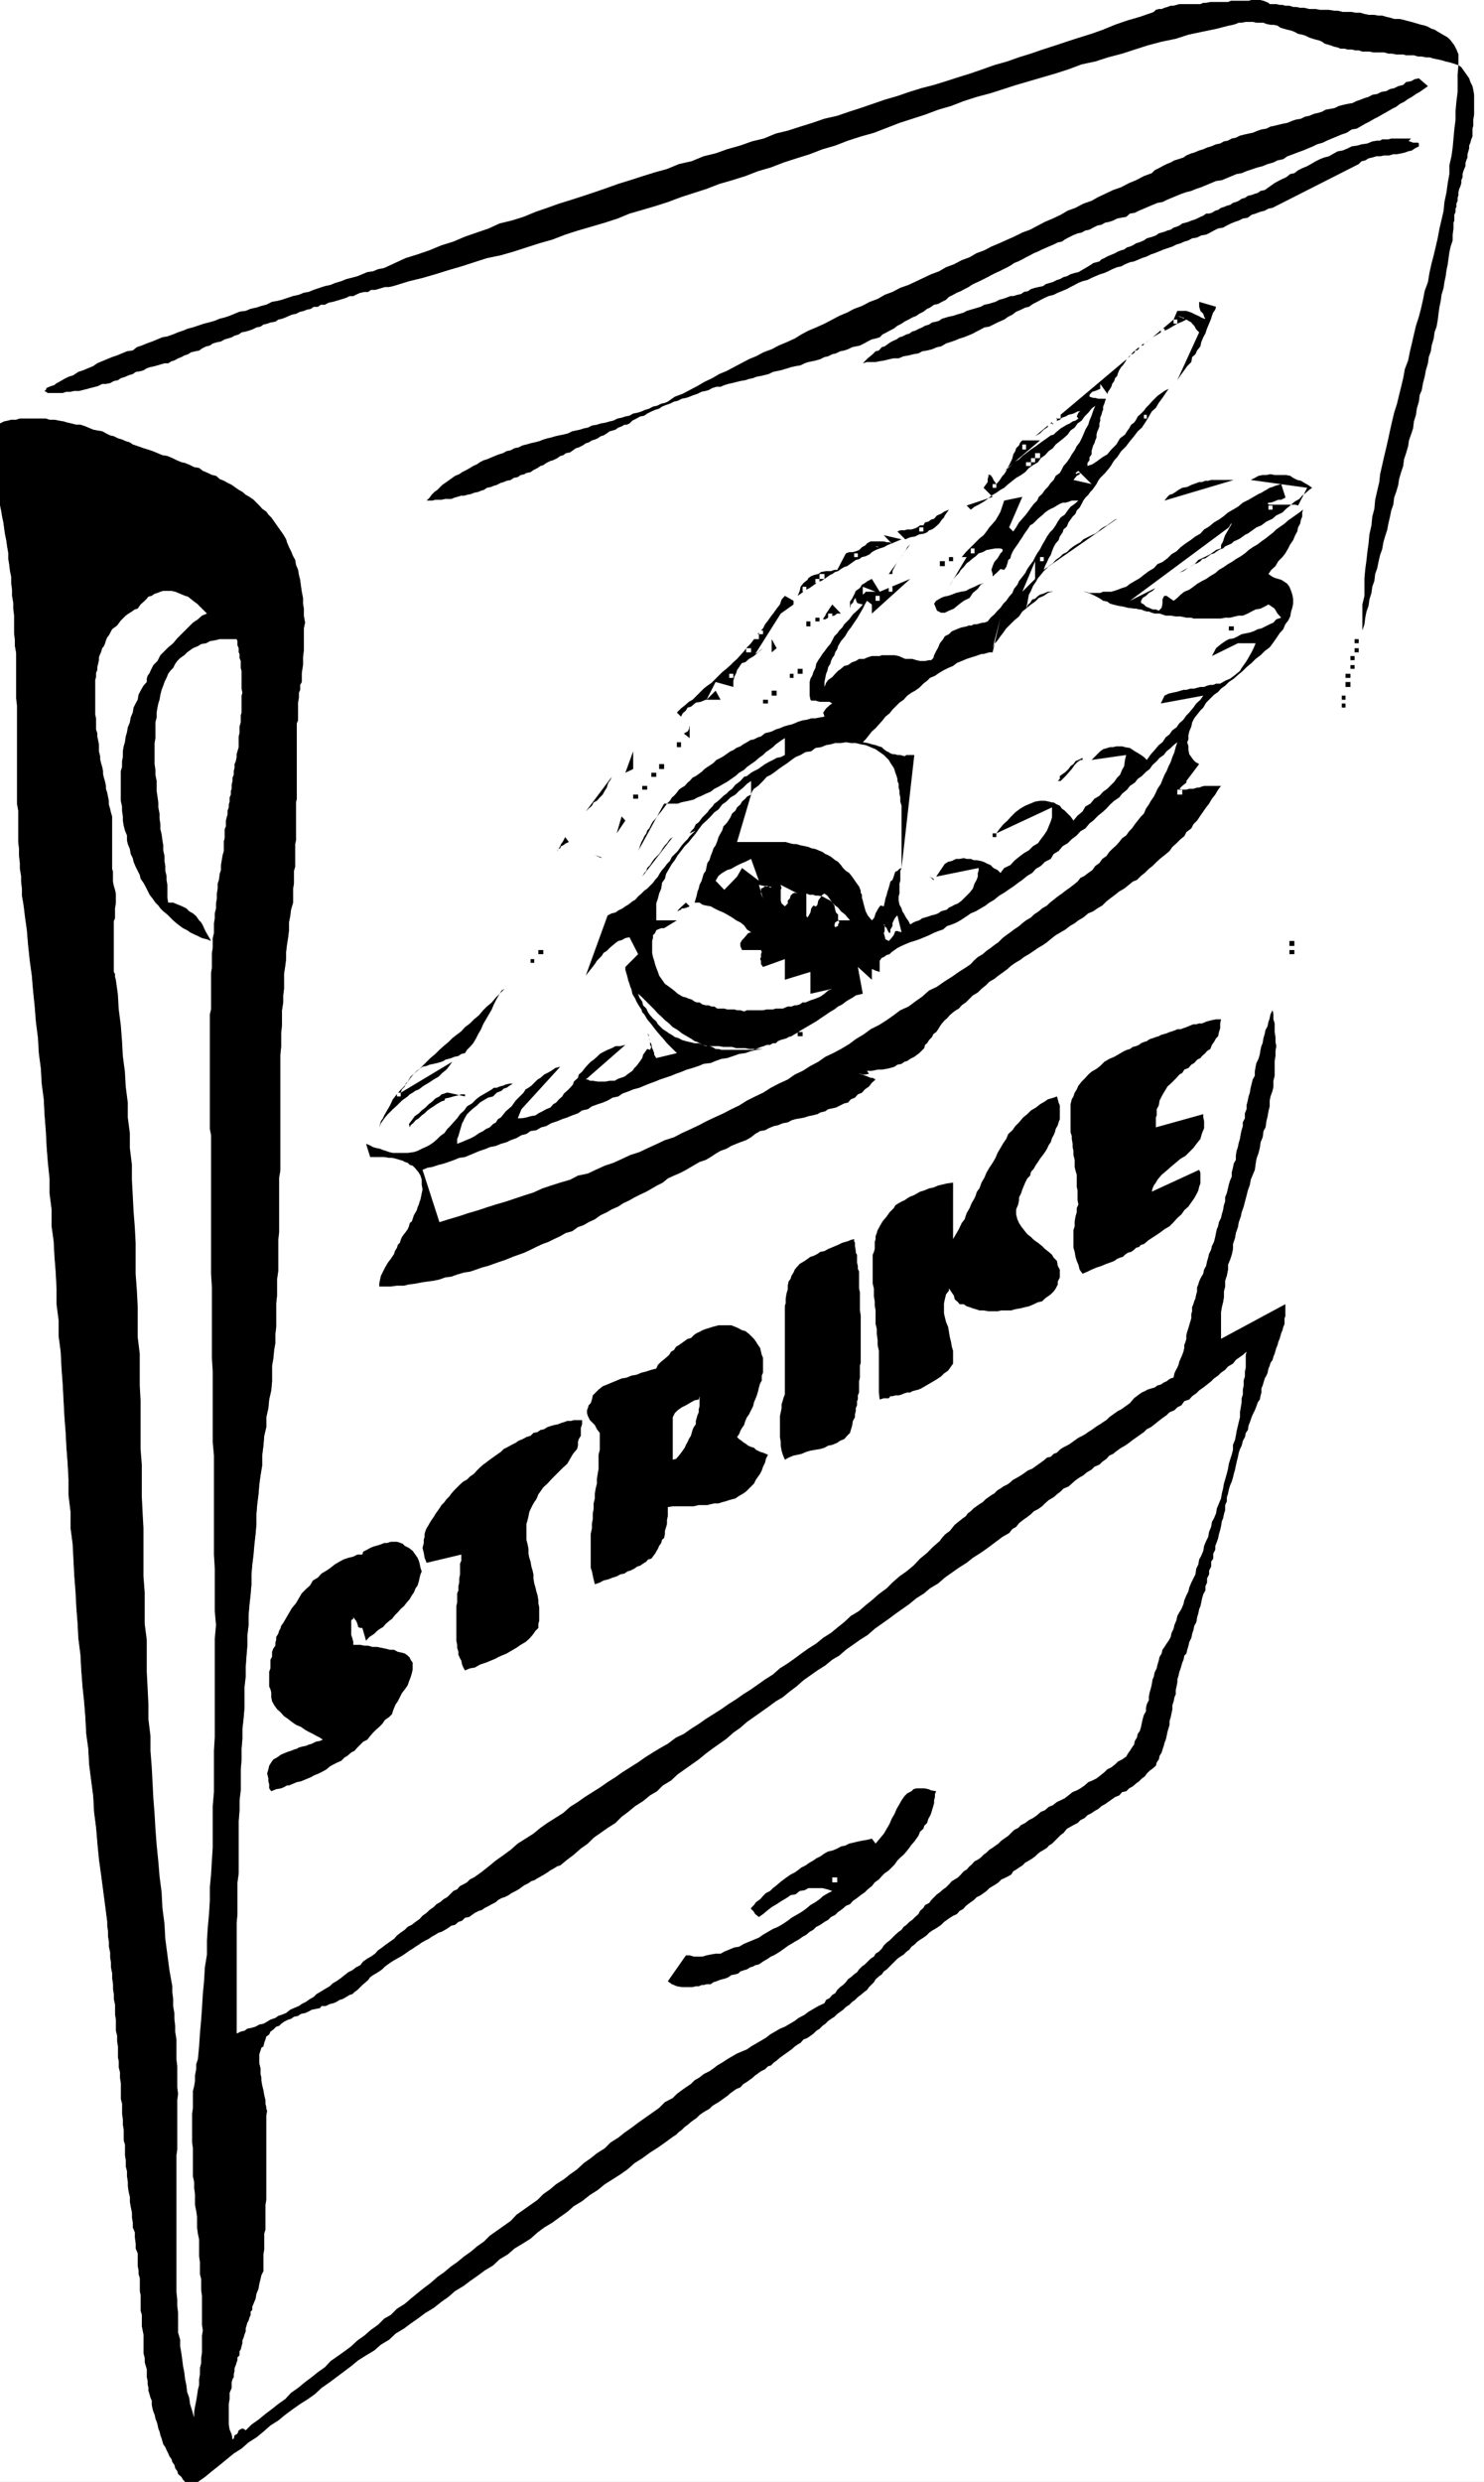
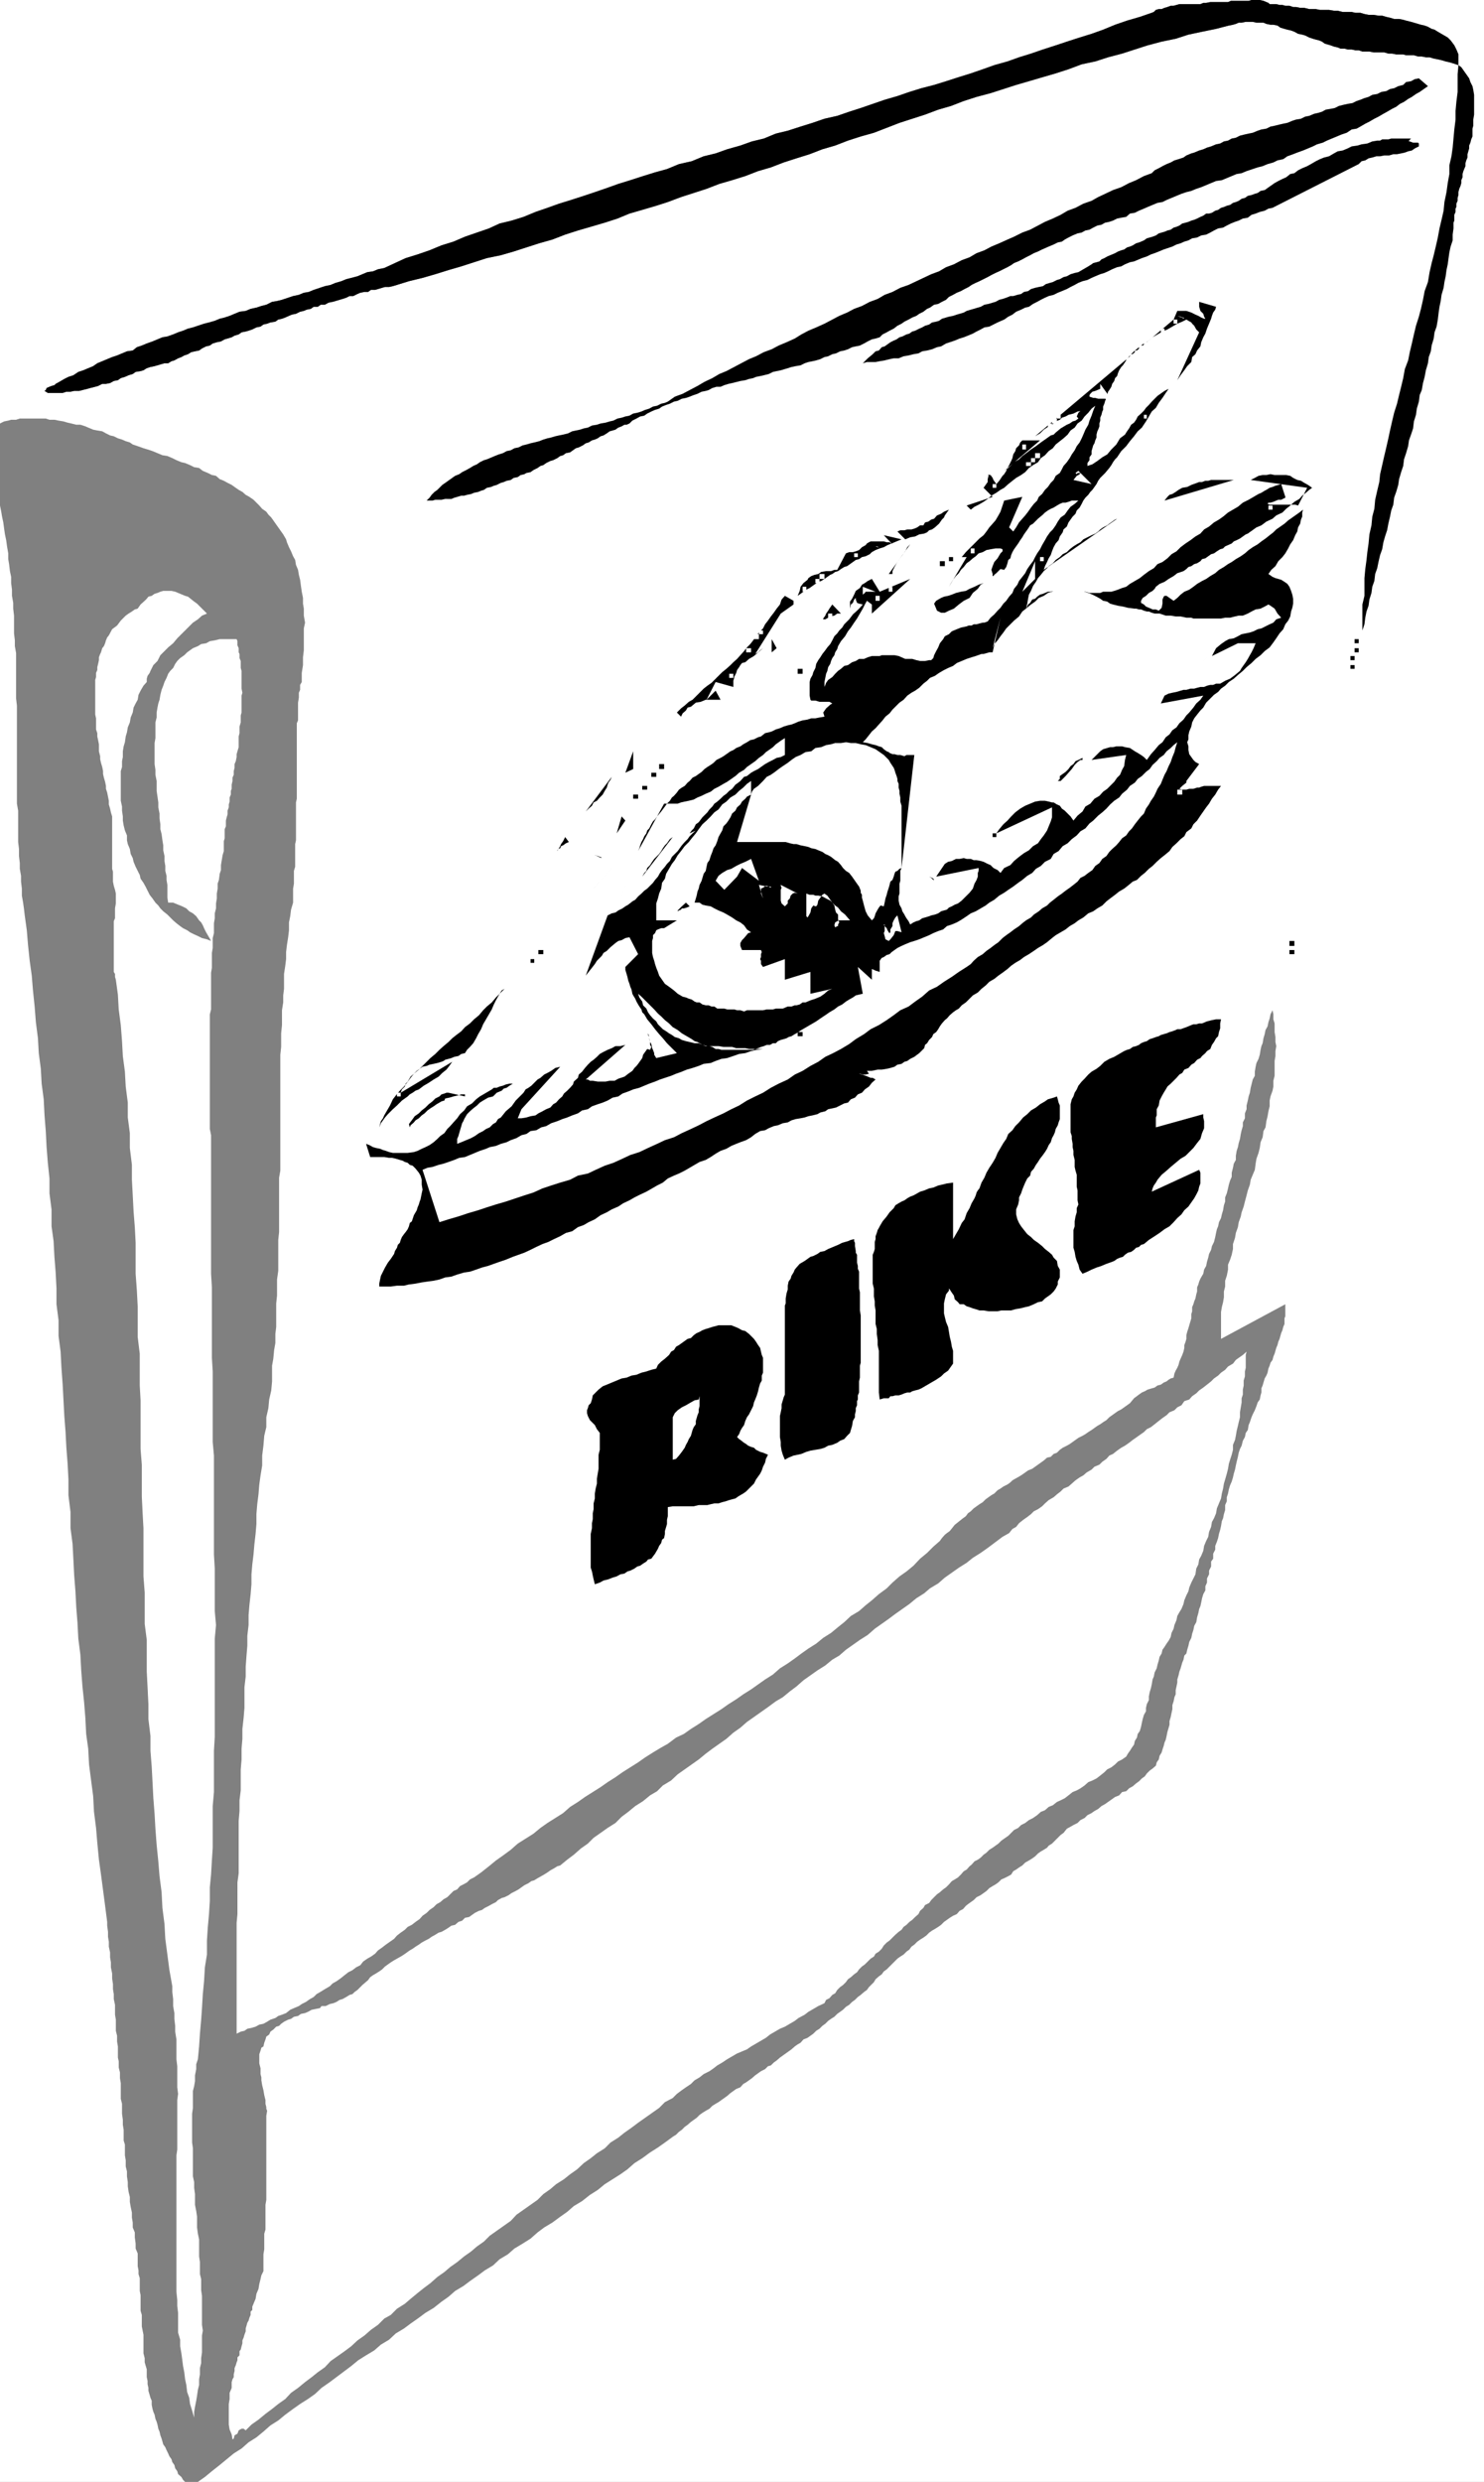
<svg xmlns="http://www.w3.org/2000/svg" width="360" height="601.898">
  <rect width="100%" height="100%" fill="#808080" stroke="none" />
  <path fill="#fff" d="M0 0h304.602-1l-.7.2h-4.3l-.7.3h-4.3l-1 .2h-.7l-.699.3h-5.101l-1.399.398H284l-.797.301-.703.2-.7.3h-.698l-.7.2-.5.5-.5.199-2.902 1-3.098.902-2.902 1-2.898 1.2-2.801 1-2.899.898-3.101 1-2.7.902L253 12l-2.898 1-2.899.898-2.8 1-3.2.899-2.8 1-2.903 1-2.898.902-3.102 1-2.898.899-3.102.8-2.898.899-2.899 1-3.101.902-2.899 1-2.902 1-2.801.899-2.898 1-3.102.699-2.898 1-2.899.902-3.101 1-2.899.7-2.902 1.199-2.899.699-2.8 1-3.2.902-2.8 1-2.899.7-2.902 1.199-3.098.699L161.801 41l-2.899.797-2.902.902-3.098 1-2.902.899-2.797 1-2.902 1-2.7.902-3.101 1-2.898.898-2.801 1-2.899 1-2.902 1.2-2.898.902-2.899.7-2.601 1.198-2.899 1-2.902 1-2.801 1.2-2.898.902-2.899 1.2-2.902 1-2.899.898-2.601 1.199L93.203 65l-1.5.297-1.203.5-1.398.203-2.399 1-1.5.398L84 67.7l-1.2.5-1.398.399-1.199.5-1.402.3-1.2.399-1.5.5-1.199.5-1.199.203-1.203.5-1.398.297-1.2.402-1.5.5-1.199.301-1.203.2-1.398.698-1.2.301-1.199.399-1.402.3-1.2.5-1.5.2-2.398 1L54.5 77l-1.2.297-1.198.5-1.399.402-1.203.301-1.5.5-1.2.398-1.198.301-1.2.5-1.199.399-1.203.5-1.398.5-1.2.199-1.199.5-1.203.5-1.398.5-1.2.5-1.199.402-1 .801-1.402.2-2.399 1-1.199.398-1.203.5-2.398 1-1 .699-2.399 1-1.203.402-1.2.801-1.198.398-1 .5-1.2.7-.902.5-.297.3-.703.2-.5.199-.7.3-.198.5-.301.2.8.5h3.602l.899-.297h1l.898-.203h1.203l2-.5.7-.2 1.199-.3.699-.2 1-.5h.902l1-.199.899-.5 1-.199.699-.5 1-.3.902-.399 1-.3.7-.5 1.199-.2.699-.203.8-.5L36.5 89l1-.203.703-.2 1-.3.7-.2h.898l.8-.5.7-.199.902-.5.797-.3.703-.399.899-.3.8-.5.899-.2 1-.199.699-.5 1-.5.902-.203.7-.5 1-.297 1-.203.898-.5.703-.2 1-.3.7-.399 1-.3.699-.5 1-.2.699-.199.902-.3 1-.5 1-.2.7-.5.898-.199.8-.3 1.2-.2.699-.5.902-.203.801-.297.899-.402.699-.301 1-.2 1-.5.902-.199.7-.3 1-.2.699-.5h1l.699-.5h1l.902-.5 1-.199.7-.199 1-.3.699-.2.898-.3.8-.403h.903l1-.5.7-.297 1-.203h.898l.699-.5h1l.703-.2 1-.3.7-.2h1l.898-.199 1-.3 2.902-.899 3.297-.8 3.102-.899 3.199-1 3.101-.902 3.098-1 3.102-1 3.398-.7 3.102-.898 3.101-1 3.098-1 3.199-.902 3.102-1.2 3.101-1 3.098-.898 3.402-1 3.098-1 2.902-1.203 3.098-.899 3.402-1L162 49l3.203-1.203 3.098-1 3.101-1 3.098-1.2 3.102-.898 3.199-1 3.101-1.199 3.098-.902 3.102-1.2 3.101-1 3.2-1L199.5 36.2l3.102-.902 3.101-1.2 3.098-1L212 32.2l3.102-1.2 3.101-1.203 3.098-1 3.101-1 3.2-1.2 3.101-.898 3.098-1.199 3.101-1 3.399-.902 3.101-1 3.098-1 3.102-.899 3.398-1 3.102-.902 3.101-1 3.2-1.2 3.3-.699 3.098-1 3.402-.898 3.098-1 3.101-1 3.399-.902 3.402-.7 3.098-1 3.3-.699L295 7l3.102-.8 1-.2.699-.203.699-.297h.703l1-.203h1.7l.898.203h1.699l.703.297 1 .203h.7l1 .2.699.5 1 .3.699.2.902.198.797.301.902.5 1 .2.7.199 1 .5.898.3.703.2.797.199.703.3.7.5.699.2.699.203.8.297.899.203.703.297h1l.7.203h1l.898.2h.8l.899.3h1.703l1 .2h2.598l1 .3h.902l1 .2h1.7l.699.198H343l1 .301h.902l1 .2h.899l1 .3 1 .2.902.199 1 .3.899.2 1 .3 1.199.399v-2.598L353.3 12l-.5-1-.899-1.203-.699-.7L350 8.399l-1.2-.699-.8-.5-.7-.199-.898-.5-.8-.3-.899-.2-.703-.203-1-.297-.7-.203L341.103 5l-.7-.203-1-.2h-1.199l-1-.3-.902-.2-1-.3h-.899l-1.199-.2H332l-1-.199-1-.3h-1.2l-.898-.2h-2.199l-1.203-.3h-.898l-1.2-.2h-2.199l-1-.199h-1.601l-1.2-.3h-1l-1-.2h-.699l-.902-.3h-1l-.7-.2h-.699l-.8-.199H308l-.297-.3L306.5.2l-.898-.2H360v601.898H48l1.703-1.199 1.7-1.402 1.898-1.5L55 596.398 56.703 595l1.899-1.203 1.699-1.5 1.902-1.2 1.7-1.398 1.699-1.5L67.5 587l1.703-1.402 1.899-1.399L72.8 583l1.902-1.203 1.7-1.2 1.597-1.5 2-1.398 1.602-1.199 2-1.5 1.601-1.203 1.7-1.399L88.8 571.2l2-1.199 1.601-1.402 2-1.2 1.598-1.5 2-1.199 1.602-1.199 2-1.402 1.601-1.2 2-1.199 1.899-1.5 1.699-1.2 1.601-1.402 2-1.2L114 553.2l2-1.402 1.602-1.2 2-1.199 1.601-1.5 2-1.199 1.598-1.402 2-1.2 1.902-1.199 1.7-1.5L132 540.2l2-1.199 1.902-1.402 1.7-1.2 1.601-1.398 2-1.203 1.899-1.5 1.898-1.2 1.703-1.398 1.899-1.199 1.898-1.203 1.703-1.2 1.7-1.5 1.898-1.199 1.902-1.398 1.899-1.203 1.699-1.2 1.902-1.398.797-.5.703-.699.7-.5.699-.703.699-.5.8-.7 1.399-1 .703-.699.7-.5.8-.5.899-.5.699-.699.8-.5.7-.402.699-.5.703-.5.7-.5.8-.7 1.399-1 1-.398.699-.8.699-.4.703-.5.7-.5.8-.703 1.399-1 1-.5.699-.7.699-.199.703-.699.7-.5.8-.699 2.797-2 .8-.703.7-.5.703-.399.7-.8 1-.399 1.398-1 .699-.699.8-.5.7-.703.703-.5.7-.7.699-.5.8-.5.7-.699 1.398-1 .703-.699.797-.5.703-.699.7-.5.699-.703.699-.5.8-.7.7-.5.5-.699L212 480.7l.402-.699.801-.703.7-.5.5-.7.699-.5 1.199-1.199 1.402-1.398.7-.5.8-.5.7-.703.699-.5.5-.7.699-.5.699-.699.703-.5.797-.5.703-.5.7-.699.699-.5.699-.402.8-.5.7-.5.699-.7.703-.5.7-.5.8-.5.899-.398.699-.8.8-.399.7-.8.5-.403.699-.5.703-.5.7-.7 1-.5 1.398-1 .699-.699.8-.5.7-.398.703-.5.7-.703.699-.297 1-.5.699-.402.5-.801.699-.399.703-.5.797-.5.703-.699.899-.5.8-.5.7-.5.699-.699.699-.5.703-.402.797-.5.402-.5.801-.5 2.098-2.098.699-.5.8-1 .903-.5.7-.402 1-.5.699-.7 1-.5.699-.699 1-.5.699-.5.902-.5.801-.699.899-.5.699-.5 1-.703.699-.5 1-.399.703-.8 1-.2.7-.699.898-.5.8-.699.7-.5.699-.703.703-.5.5-.7.7-.699.699-.5.8-.699.2-.8.5-.7.199-.902.5-.797.199-.703.3-.899.2-.8.3-.7.2-.898.203-1 .297-1 .203-.703v-.899l.297-1 .203-1 .2-.898v-1l.3-.902.2-1 .3-.7v-1l.2-.898.199-1v-.703l.3-1 .2-.899.3-.8.399-1.399.3-.699.2-1 .5-.5.199-.902.3-1 .2-.899.5-1 .203-1 .297-.902.203-1 .5-.899.2-1.199.3-1 .2-1 .3-.699.2-.902.199-1 .3-1 .5-.899v-1l.399-.902v-1l.5-1v-.899l.5-1V378.7l.5-.699v-1.203l.5-1v-.899l.402-1 .297-.898.203-1 .297-1 .203-.902.2-1.2.3-.699.2-1 .3-1V365l.399-.902v-1l.3-.899.2-1 .3-1 .399-.902.3-1 .2-.899.3-1 .2-1 .199-.898.3-1.203.2-1 .3-.899.403-.8.297-1.2.5-.898.203-1 .5-.703.2-1.2.3-.699.399-1.199.3-.699.5-1 .399-1 .3-.902.5-.7.2-1 .199-.699v-1l.3-.699.2-.703.3-1 .403-.7.297-.699.203-1 .297-.699.203-.699.5-.703.2-.797.3-.703.399-1.399.3-.699.2-.8.3-.7.2-.699.199-.703.3-.7.2-.8.3-.7V319.7l.2-.5v-2.902l-15.598 8.402v-6.5l.2-1.199.3-1.203.2-1.2V313.2l.3-1.199v-1.402l.399-1.2.3-1.5V306.7l.5-1.199.399-1.203.3-1.399V301.7l.5-1.5.2-1.199.5-1.402.199-1.2.5-1.398.203-1 .5-1.402.297-1.2.402-1.5.301-1.199.5-1.402.2-1.2 1-2.398.199-1.5.199-1.199.5-1.402.3-1.2.2-1.398.5-1.203.199-1.5.5-.899.203-1.5.297-1.199.203-1.199.297-1.203v-1.399l.203-1 .5-1.398.2-1v-1.402l.3-1.2v-3.601l.2-1.2v-1.199l.199-1.199-.2-1v-1.2l-.199-1.203v-2.098l-.3-1V246l-.2-1-.5 1-.203 1-.297.898-.203 1-.5.899-.2 1-.3 1-.2 1.203-.3.7-.2.898-.198 1.199-.301 1-.5 1-.2.902-.199 1.2v1l-.5.898-.5 2-.199 1.203-.3.898-.2 1-.3 1.2V269l-.403 1v1.2l-.5 1v.898l-.297 1L301 275l-.2 1.2-.3 1-.2 1-.3.898-.2 1.199v1l-.5.902-.198 1-.301 1.2v1l-.399.898-.3 1-.2.902-.3 1.2-.399 1v1l-.3.898-.2 1.203-.3 1-.2.898-.5 1-.203 1-.297.7L295 299l-.2 1-.3 1.2-.5 1-.2.898-.5 1-.198.902-.301 1-.2 1-.5.898-.199 1-.3.5-.399.7-.3.699-.2.703-.3.7v1l-.2.698-.203 1-.297.7-.203.699-.297.703v1l-.203.7v1l-.2.698-.3 1-.2.7-.3.902-.2.797v.902l-.198.7-.301.8v.7l-.2.898-.3.8-.399.903-.3.7-.2.8-.3.7-.399.698-.3.7-.2 1-.703.199-.5.3-.5.403-.7.297-.698.5-.801.203-.7.5-.699.2-1 .3-.699.398-.703.301-.7.5-1.198.899-1 1.199-1.399 1-.703.5-.797.402-.703.5-1.398 1-.7.7-.8.5-.7.5-.699.398-.703.5-.7.5-.8.5-.7.5-.698.402-1 .5-1.399 1-.703.5-.7.399-1 .5-.698.5-.7.699-.8.3-.7.7-.902.203-.797.7-.703.5-2.098 1.5-1 .398-.699.5-.703.5-.797.5-.902.5-.7.402-.5.5-.699.5-1 .5-.699.5-.703.398-.797.801-.703.399-1.398 1-.7.699-.8.5-1.399 1-.703.703-.7.5-.5.7-.698.5-.5.398-1.5 1.199-1.2 1.5-.699.5-.5.402-.703.801-.5.7-1.598 1.398-1.5 1.5-1.699 1.402-1.601 1.7-1.7 1.398-1.699 1.199-1.703 1.5-1.398 1.402-1.899 1.399-1.703 1.5-1.5 1.199-1.598 1.402-2 1.2-1.601 1.5-1.5 1.199-1.7 1.402-1.898 1.2-1.703 1.398-1.898 1.199-1.7 1.203-1.601 1.2-1.7 1.198-1.898 1.2-1.703 1.5-1.898 1.199-1.7 1.203-1.699 1.2-1.902 1.198-1.7 1.2-1.898 1.199L175 414.5l-3.797 2.398-1.703 1.2-1.898 1.199-1.7 1.203-1.902.898-2 1.5-1.598.899-2 1.203-1.902 1.2-1.7 1.198-1.898 1.2-1.902 1.199-1.7 1.203-1.898 1.2-1.699 1.198-1.902 1.2-1.899 1.199-1.699 1.203-1.902 1.2-1.7 1.5-1.898 1.198-1.902 1.2-1.7 1.199-1.699 1.402-1.902 1.2-1.898 1.199-1.7 1.5L122 450l-1.7 1.2-1.698 1.398-1.899 1.5-1.703 1.199-1 .5-.7.703-.898.5-.8.398-.7.801-.902.399-.797.8-.703.7-.898.5-.801.699-.899.5-.699.703-1 .7-.703.698-1 .7-.7.8-1 .7-.898.699-1 .5-.699.703-1 .7-.902.698-.7.801-2 1.399-.898.699-1 .703-.703.797-1 .703-.898.5-1 .7-.7.898-1 .5-.902.699-1 .5-.898.703-1 .797-1 .703-.899.5-.703.7-1.2.698-.8.5-1.2.7-.698.699-.899.5-1 .703-1 .5-.703.5-1.2.5-.898.398-1 .801-1 .399-.902.3-.7.5-1.198.399-.801.5-.899.5-1 .203-.902.5-1 .297-1 .203-.7.5-.898.2-1 .5v-26.903l.2-2.098V456.5l.3-2.203v-12.7l.2-2.398v-2.601l.3-2.399v-5.101l.2-2.399v-2.601l.199-2.399v-2.402l.3-2.7.2-2.398v-5l.3-2.601v-2.399l.2-2.699.199-2.402v-2.399l.3-2.601v-2.399l.2-2.402.3-2.7.2-2.398v-2.402l.203-2.399L61.5 377l.203-2.402L62 372l.203-2.402v-2.399l.2-2.402.3-2.399.2-2.398.3-2.203.399-2.399V353l.3-2.402.2-2.399.5-2.101v-2.399l.5-2.199.199-2.102.5-2.199L66 335v-3.8l.3-1.7.2-2.102.3-1.699V323.5l.2-1.703v-5.7l.203-1.898v-3.902l.297-2.098v-7.5l.203-1.902v-13.2l.297-1.699v-28.101l.203-1.899v-3.3l.2-2V245l.3-1.902v-1.7l.2-1.601v-3.598l.3-2 .2-1.601v-1.7l.199-1.699.3-1.902.2-1.7V223.7l.3-1.5.2-1.601.5-1.7V215.5l.199-1.203v-3.098l.3-1v-5.5l.2-.902v-9.2L72 193.7v-18.3l.3-.7v-4.3l.2-1.2V168l.3-.703v-1.2l.403-.699V163.2l.297-1.902v-1.899l.203-1.699v-5.3L74 151l-.297-1.703v-1.7l-.203-1.199V145l-.297-1.5-.203-1.402-.2-1.5-.3-1.2-.2-1.199-.5-1.199-.198-1.203-.5-.899-.5-1.199-.5-1-.5-1.199-.2-.703-.699-1.2-.5-.699-.703-1-.5-.699-.7-1-.5-.699-.698-.703-.5-.7-1-.699-.7-.8-.699-.7-.703-.699-1-.699-.898-.5-.801-.703-.899-.5-1-.7-.699-.5-1-.5-.902-.5-1-.398-.899-.8-1-.2-1-.5-1.199-.5-.902-.699-1.2-.203-1-.5-1.199-.5-.902-.2-1.2-.5-1-.5-1.198-.5-1.2-.199-1.199-.5-1.203-.5-1.2-.398-1-.3-1.398-.5-1.199-.403-.703-.5-1-.297-.898-.402-1-.301-1-.5-.899-.2-1-.5-.902-.5-1.2-.199-1-.199-1.199-.5-.699-.3L19.5 103h-1l-1.2-.3-.898-.2-1-.3-1.199-.2-1-.203H12l-.898-.297H4.8l-.899.297H2.703L2 102l-1 .2-1 .5V0" />
  <path d="M304.602 0h1l.898.2 1.203.5.297.3h1.602l.8.2h.7l.699.198h1l.902.301h.7l1 .2h1l1.199.3h1.601l1 .2h2.2l1.199.199h.898l1.203.3h2.2l.898.2H330l1 .3 1 .2h1.203l1.2.199h.898l1 .3.902.2 1 .3h1.2l1 .2.699.203 1.199.297.699.203 1 .297.703.203.899.2.8.3.899.5.699.2.8.5 1.2.698 1.203.7.7.699L352.8 11l.5 1 .5 1.2v2.597l-1.2-.399-1-.3-.898-.2-1-.3-.902-.2-1-.199-1-.3h-.899l-1-.2H344l-1-.3h-1.898l-.7-.2h-1.699l-1-.199h-.902l-1-.3h-2.598l-1-.2H330.5l-.898-.3h-.801l-.899-.2h-1l-.699-.203h-1l-.703-.297-.898-.203L322.8 11l-.7-.203-.699-.2-.699-.5-.703-.3-.797-.2-.703-.199-.898-.3-1-.5-.7-.2-1-.199-.902-.5-.797-.3-.902-.2-.7-.199-1-.3-.699-.5-1-.2h-.699l-1-.203-.703-.297h-1.7l-.898-.203h-1.699l-1 .203h-.703l-.7.297-.698.203-1 .2L295 7l-3.398.7-3.301.698-3.098 1-3.402.7-3.399.902-3.101 1-3.098 1-3.402.898-3.098 1-3.3.7-3.2 1.199-3.101 1-3.102.902-3.398 1-3.102.899-3.098 1-3.101 1-3.399.902-3.101 1-3.098 1.2-3.101.898-3.2 1.199-3.101 1-3.098 1L215.102 31 212 32.2l-3.2.898-3.097 1-3.101 1.199-3.102.902-3.098 1.2-3.199 1-3.101 1L187 40.597l-3.098.902-3.101 1.2-3.2 1-3.101.898-3.098 1.199-3.101 1-3.098 1L162 49l-2.797.898-3.402 1-3.098.899L149.801 53l-3.098 1-3.402 1-3.098.898-3.101 1-3.102 1.2-3.2.902-3.097 1-3.101 1-3.102.898-3.398.7-3.102 1-3.098 1-3.101.902-3.2 1-3.101.898-3.297.801-2.902.899-1 .3-.899.2h-1l-.699.199-1 .3-.703.2h-1l-.7.5h-.898l-1 .203-.699.297-1 .5h-.902l-.801.402-.898.301-.7.2-1 .3-.699.2-1 .198-.902.5h-1l-.7.5h-1l-.699.5-1 .2-.699.3-.902.2-1 .5-1 .199-.7.3-.898.403-.8.297-.903.203-.7.5-1.198.2-.801.3-.899.2-.699.5-1 .198-1 .5-.902.301-.7.2-1 .199-.699.5-1 .3-.699.399-1 .3-.703.2-.898.5-1 .203-1 .297-.7.5L50 84l-1 .5-.7.5-1 .2-.898.198-.8.5-.899.301-.703.399-.797.3-.902.5-.7.2-.8.5h-.899l-.699.199-1 .3-.703.2-1 .203-.898.297-.801.5-.7.203-1.199.2-.699.5-1 .3-.902.398-1 .301-.7.5-1 .2-.898.5-1 .199h-.902l-1 .5-.7.199-1.199.3-.699.2-2 .5H18l-.898.203h-1l-.899.297h-3.601l-.801-.5.3-.2.2-.5.699-.3.5-.2.703-.199.297-.3.902-.5 1.2-.7 1-.5L17.8 91l1.2-.8 1.203-.403 2.399-1 1-.7 2.398-1 1.203-.5 1.2-.398 2.398-1L32.203 85l1-.8 1.2-.403 1.199-.5 1.398-.5 1.203-.5 1.2-.5 1.199-.2 1.398-.5 1.203-.5 1.2-.398 1.199-.5 1.199-.3L48 79l1.5-.5 1.203-.3 1.399-.403 1.199-.5L54.5 77l1.203-.402 2.399-1 1.5-.2 1.199-.5 1.402-.3 1.2-.399 1.199-.3 1.398-.7L67.203 73l1.2-.3 1.5-.5 1.199-.403L72.5 71.5l1.203-.5 1.2-.203 1.199-.5 1.5-.5 1.199-.399 1.402-.3 1.2-.5 1.398-.399L84 67.7l1.203-.3 1.5-.399 2.399-1 1.398-.203 1.203-.5 1.5-.297 2.598-1.203 2.601-1.2 2.899-.898 2.902-1 2.899-1.199 2.898-.902 2.8-1.2 2.903-1 2.899-1 2.601-1.199 2.899-.699 2.898-.902 2.902-1.2 2.899-1 2.8-1 2.899-.898 3.102-1 2.699-.902 2.902-1 2.797-1 2.902-.899 3.098-1 2.902-.902 2.899-.797 2.902-1.203 3.098-.7 2.902-1.199 2.899-.699 2.8-1 3.2-.902 2.8-1 2.899-.7 2.902-1.199 2.899-.699 3.101-1 2.899-.902 2.898-1 3.102-.7 2.898-1 2.8-.898 2.903-1 2.899-1 3.101-.902 2.899-1 2.898-.899 3.102-.8 2.898-.899 3.102-1 2.898-.902 2.902-1 2.801-1 3.2-.899 2.8-1 2.899-.898L253 12l3.102-1 2.699-.902 3.101-1 2.899-.899 2.8-1L270.5 6l2.902-1 3.098-.902 2.902-1 .5-.2.5-.5.7-.199h.699l.699-.3.703-.2.797-.3h.703L286.102 1h5.101l.7-.3h.699l1-.2h4.3l.7-.3h4.3l.7-.2h1M353.8 15.797l.7.5.703 1 .5.703.7 1 .3.898.5 1 .2.899.199 1.203v4.797l-.2 1.203v1.5l-.199.7v1.898l-.3.699-.2.8-.3.7V36l-.2.7-.203.698v.801l-.297.7-.203.699v.699l-.297.703-.203.5-.2.7v.8l-.3.7v.698l-.2.7-.3.699-.2.8v.7l-.198.703v.7l-.301.698v.801l-.2.399v.8l-.3.7V53.5l-.2.5v1.398l-.199 1.5v1.399l-.5 1.5-.3 1.402-.2 1.399-.199 1.5-.3 1.402-.2 1.5-.3 1.398-.2 1.399-.5 1.703-.203 1.5-.297 1.398-.203 1.399-.2 1.703-.3 1.7-.5 1.398-.2 1.5-.5 1.699-.198 1.402-.5 1.399-.2 1.5-.5 1.699-.3 1.601-.399 1.5-.3 1.7-.5 1.199-.2 1.601-.5 1.7-.203 1.5-.5 1.601-.2 1.7-.5 1.5-.5 1.398-.198 1.402-.5 1.7-.5 1.5-.2 1.601-.5 1.5-.5 1.7-.199 1.398-.5 1.699-.5 1.402-.203 1.7-.5 1.398-.297 1.5-.402 1.703-.301 1.598-.5 1.5-.398 1.402-.301 1.7-.5 1.398-.399 1.699-.3 1.5-.5 1.402-.2 1.7-.5 1.398-.199 1.5-.5 1.601-.203 1.5-.5 1.399-.297 1.5-.203 1.601-.5 1.5v-6.3l.5-2.098v-4.3l.203-2.2.297-2.203.203-1.899.297-2.101.203-2.2.5-2.199.2-2.101.5-1.899.199-2.199.5-2.199.5-2.102.199-1.898.5-2.203.5-2.2.5-2.097.5-2.203.402-1.899.5-2.199.5-2.101.7-2.2.5-2.101.5-2 .5-2.098.398-2.199.8-2.102.399-2 .5-2.101.5-2.2.5-2.097.703-2.203.5-1.899.5-2.199.399-2.101.8-2.2.399-2.398.5-2.203.5-1.899.5-2.101.5-2.2.402-2.199.5-2.101.5-2.2.2-2.097.5-2.402.3-2.2.399-2.199v-2.101l.5-2.2.3-2.101.399-4.399.3-2.398v-2.102l.2-2.199.3-2.402V18l.2-2.203M344.203 19l2.2 1.898-2 1.399-.903.5-1 .703-.898.5-1 .7-1 .5-.899.698-1 .5-1.203.7-.898.5-1.2.699-1 .5-1.199.703-1 .5-1.203.7-.898.5-1.2.198-1.199.801-1.203.399-3.598 1.5-1 .5L319.5 35l-1 .5-2.398 1-1.399.5-1 .398-1.402.5-1 .7-1.399.3-1 .5-1.402.399-1.2.5-1.198.3-1.2.403-1.5.5-1.199.5-1.203.2-3.598 1.5-1.402.198-3.598 1.5-1.199.399-1.203.5-1.2.3-1.198.403-2.399 1-1.203.5-1 .5-1.2.2-2.398 1-.902.398-1.2.5-1 .5-1.198.199-.899.8-1.203.2-1 .203-1 .5-.898.297-1 .203-.899.5-1 .2-1 .5-.902.5-1 .198-.899.5-1 .2-1.199.5-1 .5-.902.5-.7.5-1 .199-1 .5-1.199.5-.902.402-.7.301-1 .5-1 .398-.898.5-1 .5-.902.5-1 .5-1 .399-.7.5-.898.5-2 1-.902.402-1 .5-.898.5-2 1-.899.399-1 .5-.703.5-1 .5-.898.5-1 .402-.899.5-1 .5-.703.7-1 .5-.898.5-1 .198-1 .7-.7.3-.902.7-1 .5-.7.5-1 .402-.898.5-1 .5-.699.5-1 .5-.902.7-1 .5-.7.398-1 .5-.699.699-1 .3-.902.2-1 .5-.898.5-1 .5-1 .203-.899.2-1 .5-.902.3-1 .2-1 .5-.899.198-1 .5-.902.2-1 .5-1 .3-.898.2-1 .199-.899.3-1 .5-1.203.2-1 .203-.898.297-.7.203-1 .297-1 .203-.902.2-1 .5-1.2.3-.898.2-1 .198-.699.301-1 .2-.902.3-1.2.2-.8.199-1.2.3-.898.2-1 .3-.902.399h-1l-1 .3-.899.5-.699.2-1 .203-1 .5-.902.297-1 .402-.899.301-1 .2-1 .5-.902.198-1 .5-.898.301-1 .399-.7.5-1 .3-.902.399-1 .5-.7.5-1 .203-.898.5-1 .5-.699.7-.703.3h-.5l-.7.398-.8.301-.7.5-1.398.399-.699.5-.8.5-.7.199-.703.5-.7.3-.698.2-.801.5-.7.203-.699.5-1 .5-.699.2-.703.5-.7.5-1 .198-.698.5-.7.2-.699.5-1 .5-.703.199-1 .5-.7.5-.698.203-.7.5-1 .5-.699.5-1 .2-.5.3-.902.2-.7.5-1 .198-.699.5-1 .2-.699.3-.703.2-1 .5-.7.199-.698.3-1 .2-.7.5-.699.203-.703.297-1 .203-.7.297-1 .203-.698.2h-.7l-1 .3-.699.2-.703.3H108l-.898.2h-1.5l-.7.198H103.5l.703-.699.5-.699.7-.703.699-.5 1.199-1.2 1-.699.699-.5.703-.5.7-.5 1-.398.699-.5 1-.5.898-.5.8-.5.903-.402.7-.5 1-.5.699-.2 1.199-.5.699-.3 1-.399 1-.3.902-.5 1-.2.899-.5 1-.199 1-.5.902-.203 1-.297.899-.203L130.8 107l1-.402 1-.301.902-.2 1-.3.899-.2 1-.199 1.199-.3 1-.5.902-.2 1-.199.899-.3 1-.2 1-.5L144.8 103l.902-.3 1.2-.2 1-.3.898-.2 1-.5 1-.203.902-.297 1-.203.899-.5 1-.2 1-.3.898-.399 1-.3.902-.5 1-.2 1-.5.899-.199.699-.3 1.703-1.2 1.899-.699 1.699-.902 1.902-1 1.7-1 1.898-.899 1.699-1 1.703-.699 1.899-1 1.699-.902 1.902-1 1.7-.7 1.898-1 1.902-.699 1.7-.902L190.8 83l2-.902 1.601-1 1.7-.899 1.898-.8 2-.899 1.902-1 1.7-.902 1.898-.801 1.703-.899 1.899-.699 1.898-1 1.902-.699 1.7-1 1.898-.703 1.902-1 2-.7 1.899-.898 1.699-.8 1.902-.899 1.899-.703 1.699-1 1.902-.7 1.899-1 1.902-.699 1.7-1 1.898-.699 1.699-.902 1.902-.797 2-.902 1.598-.7 2-1 1.902-.699 1.899-1 1.699-.902 1.902-.797 1.899-.902 1.699-1 1.902-.7 1.899-1 2-.699 1.601-.902 1.7-.797 1.898-.902 2-.7 1.902-1 1.7-.699 1.898-1 1.902-.699.7-.703 1-.5.898-.5 1-.5 1-.399.902-.5 1-.3 1.2-.399.699-.5 1.199-.5.703-.199 1.2-.5 1-.3.898-.403 1-.297 1.2-.5 1-.203.902-.5 1-.2.899-.5 1-.199 1-.5 1.199-.3.902-.2 1-.199 1.2-.5.898-.3 1.203-.2 1-.5 1-.199 1.2-.3.898-.2 1-.203 1.199-.5.902-.297 1.2-.203 1-.5 1-.2 1.199-.5.902-.199 1-.3.899-.5 1.199-.2 1-.199 1-.5 1.199-.3.902-.2 1.2-.199 1-.5.898-.3 1-.403 1-.297.902-.5 1.2-.203 1-.5 1.199-.2.902-.5 1-.199 1-.5 1.2-.3.699-.7 1.199-.199.902-.5 1-.199M342.3 33.598l-.5.5v.199h.2l.8.3h1.2l.203.2v.703l-1 .5-.703.5-.898.2-.801.3-.899.2-1 .198H338l-1 .301h-1.2l-1 .2h-.898l-1 .3-.902.2-.797.5-.902.199-.7.699-20.898 10.601-1 .2-.902.5-1.2.3-1 .399-1 .3-.898.7L301.5 53l-1 .5-.898.297-1 .402-1 .5-.899.5-1.203.2-1 .5-.898.5-1 .5-1.2.199-1 .5-1.199.199-.902.5-1 .3-.899.403-1 .297-1 .5-1.199.402-.902.301-1.2.5-1 .398-.898.301-1 .5-1.203.399-.7.3-1.198.5-1 .2-1.2.5-.902.5-1 .199-1.2.5-1 .5-.898.402-1 .301-1.199.5-.902.398-1 .5-1.2.301-1 .399-.898.5-1 .5-.902.5-1.2.5-1 .402-1 .5-1.199.297-.902.402-1 .5-.898.5-1 .5-1 .7-.899.199-1 .5-1.203.5-.898.699-1 .5-1 .703-.7.297-.902.402-2 1-1.2.2-.898.5-1 .5-.902.5-1.2.5-1 .398-1 .3-1.198.5-1.2.403-.902.297-1.2.703-1 .2-1.198.5-1.2.3-1.199.2-.902.5-1.2.198-1.199.301-1.199.2-1.203.5h-1.2l-1 .199-1.198.3-1.2.2-1 .199h-2.101l-1 .3 1.199-1.199 1.203-1 .7-.699.8-.199.7-.8.699-.2L216 83l.8-.402.7-.301.703-.5.7-.2 1-.5.699-.199.699-.5.699-.199 1-.5.703-.3.7-.399 1-.3.699-.5 1-.2.699-.203.699-.5 1-.297.703-.203 1-.2.899-.3.699-.2 1-.3.699-.399 1-.3.703-.2 1-.3.7-.2.898-.5 1-.199 1-.3.699-.2.902-.5.801-.199.899-.3 1-.403h.699l1-.297.902-.203.7-.5 1-.2.699-.5 1-.3.898-.2 1-.199.703-.5 1-.3.7-.2 1-.5.699-.199.898-.5.8-.199.903-.5 1-.3.899-.2 1.199-.703 1.199-.7.8-.5.403-.3.797-.2.703-.199.5-.5.7-.3.699-.399.699-.3.5-.2.699-.3.703-.399.797-.3.703-.2.7-.5.699-.203.699-.297.8-.5.7-.203.5-.2.699-.3.703-.5 1.399-.399.8-.3.7-.5 1.398-.399.703-.3.797-.2.703-.5.7-.199.699-.3.699-.5.8-.2.7-.203.699-.297.703-.203.7-.297.8-.402.7-.301.699-.5h.699l.699-.2.8-.5.7-.199.703-.5.7-.199.699-.3.8-.2.7-.5.699-.199.699-.3.703-.5.797-.2.703-.5.899-.203.8-.297.7-.203.699-.5 1-.2.699-.5.703-.5 1-.699.899-.5 1-.5L312 43l1-.8 1-.2.902-.703 1-.5 1.2-.5.898-.5 1.203-.7 1-.5 1-.398 1.2-.3 1.199-.7.898-.5 1.203-.199 1.2-.5 1-.5 1.398-.203 1-.297 1.402-.203 1.2-.5 1.199-.2h.699l.5-.3h1.5l.699-.2h4.8M290.902 73.2 295 74.397l-.2.7-.5.699-.3.8-.2.7-.5 1.203-.5 1.2-.398 1.198-.5.899-.5 1.203-.199 1-.8 1-.403.898-.797.7-.203 1.199-1 1-.7 1-.898 1.203-.8 1.2 5.3-11.602-.699-.7-.5-.898-.5-.5-.203-.3-.7-.403-.5-.297-1 .5-1.198.5-2.399 1.398-1.203.5-2.398 1.399-1.2 1-.902.5-1.2.902-1.198 1-1 1-.899 1.2-.8 1.199L272 89l-.5.797-.297.703-.203.7-.5.5-.2.698-.5.7-.198.699-.5.8-.301.403-.2.797-.199.703-.3.7-.2.698-.3.7v.8l-.2.399-.199.8-.3.7V102l-.2.7v.698l-.3.801-.2.399-.203.8v.7l-.297.699-.203.703-.297.5-.203.7-.2.698v.801l-.5.7v.699l-.5.699V113l1.2-.402 1.203-.801 1.2-.899 1.199-.699 1-1.199 1.199-1.203.902-1.5 1.2-.899.5-.8.5-.7.5-.898.699-.5.5-.703L276 101l.8-.703.7-.7.5-.699.703-.699.7-.8L280.8 96l1-.703.699-.5 1-.5-.7 1-.8 1.203-.898 1.2-.7 1.198-1 .899-.699 1.203-.703 1.2-1 1.5-1 .898-.898 1.199-1 1.203-.899 1.2-1.203 1.198-1 1.5-.5.5-.5.7-.398.699-.5.703-1 1.2-1.2 1.198-.5.7-.402.8-1 1.399-.5.5-.5.703-.7.7-.5.698-.398.801-.5.899-.699.699-.3.8-.7.7-.5.703-.5.7-.402 1-.801.698-.2.7-.698 1-.301.902-.7.797-.5.902-.398 1-.3.899-.5.8-.403.899-.5 1-.297.902L271 125.797l-.5.203-1.398 1-.5.398-1 .5-.7.5-.5.5-.699.5-.902.399-2 1-.7.703-.898.5-.8.5-.903.7-.7.698-1 .5-.698.7-1 .699-.7.8-1 .7-.402.5-.797.703-.703.898-.7.801-.5.899-.698 1-.5 1.199-.5.902-.2 1-.199 1.2-.3 1.199.5-1 .5-.399.5-.8.699-.2.5-.5.699-.5L253 144l.5-.203.703-.297h.7l.699-.203h3.199l.699.203h3.8l1 .297h2.602l.7-.297h2l.699-.203.902-.297 1-.402 1-.301.899-.7 2.398-1.398 1-.8 1.203-.899 1.2-.703.898-1 1.199-.5 1.203-.899 1-1 1.2-.699 1-1 1.199-.902L288.8 131l1.199-.902 1.203-.7.899-1 1.199-.699 1.199-1 1.203-.699 1-.703 1.2-1 2.398-1.399 1.199-1 1.402-.699 1.2-.699 1.199-.703.699-.297.8-.5.403-.203.797-.5.703-.2.7-.3 1.398-.399 1 3.102v.2l-1 .5h-.7l-.5.198-.699.301-.699.2h-.5l-.203.3.5.2h6.203l.7.199 2.199-4.301-13.7-1.899 1-.5.899-.5 1-.199h.902l1-.199 1 .2H312l1 .198.703.5 1 .5.899.2.8.5.899.5 1 .699-.7.5-.8.703-.899.7-.699.8-1.203.7-1 .898-1 .8-.898.899-1.5.703-.899.797-1.5.703-1.203.898-.7.301-.5.2-2.097 1.5-.5.199-.703.5-.7.5-.8.402-.7.297-.5.5-.898.402-.699.301-.5.5-.703.2-.797.5-.703.5-.7.198-1.398 1-.8.2-.399.5-.8.5-.7.199-.703.5-.7.203-.5.5-.698.5-1.5.5-.899.7-1.203.698-1 .7-1.2.5-.898.699-.3.5-.5.5-.899.5-.703.703-.797.5-.402.7v.5l.699.398.5.5.703.3.5.2.399.199h.8l.7.3.699-.699.199-1v-1l.3-.699.2-.199h.5l.703.5 1 .7.899-.7.8-.8.899-.7 1.199-.5 1-.703.902-.7 1.2-.699 1-.5 1-.699L294.8 139l.902-.8 1.2-.7 1-.703.898-.5 1-.7 1.199-.699 1-.699.902-.8 1-.7 1.2-.699.898-.703 1-.7 1-.8.902-.7.7-.699 2-1.398.898-.8 1-.7.703-.5 1-.703.899-.7-.2.7v1l-.3.703-.2 1-.5.898-.199 1-.5.899-.5 1.203-.703 1-.5 1-.7 1.2-.698.898-1 1-.7 1.199-1 .902-.699 1 .297.2.703.5.7.3 1.398.399.8.5.7.5.5.699.402 1 .297.902.203 1v1.2l-.203 1-.297.898L313 149.5l-.5 1-.7.898-.5 1.2-.898 1-.8 1.199-.7 1L308 157l-1.2.898-1 1-1.198.899-1 1-1.2 1-.902.902-1.2 1-1 .899-1.198.8-.899.899-1 .703-.703.797-1 .703-1.898 1.898-.7 1.2-.699.699-.8 1-.7.902-.5 1-.203 1-.5 1.2-.2.898v1l-.3.703.3 1v.898l.2 1 1 1.399.5.5.902.5-3.101 4.101v.399l-1 .8-.399.403-.3.297.699.203h1l.699-.203h1l.902-.297h.5l.5-.203.7-.2h4.101l-.703.903-.7 1.2-.8 1-.7 1.198-.698.899-1.399 2-.8 1.203-.903.898-.5 1-1.2.899-.5 1-.898.703-1 1-1 .898-.699 1-1.203 1-.898.7-1 .902-1 1-.899.7-1 1-.902.698-1 1-1 .399-1.2 1-.898.703-1.203.7-1 .8-1.2.898-.898.7-1 1-1.199.699-1 .703-1.203.5-1.2 1-1.198.7-.899.698-1.203.7-1 .8-2.398 1.399-.899.703-1.203 1-1 .7-1.2.698-1 .7-1.198.8-1.2.7-.902.699-1.2.703-1 .7-.898.8-1.199.898-1 .7-1 .8-1.203.7-.898.902-1 .797-.899.902-1.203.7-.797.8-.902.899-1 .699-.7.8-.699.403-.699.5-.8.7-.7.8-.5.398-.703.801-.5.7-.398.699-.5.699-.7.5-.3.703-.7.7-.5.8-.5.398-.199.801-1.203 1.2-1.2.898-1 .5-.698.5-.7.203-.699.5-1 .2-.703.5-1 .3-.898.2-1.2.198h-1l-1.402.301h-1.2l.5.7-.8.199h-.7l-.698-.2h-1.2l-1-.5h.301l.7.301 1 .2.699.199.898.3.5.2.703.3h.5l.7.399-.903.8-.7.903-1 .7-.698.8-1 .398-.7.801-1 .399-.699.8-.902.2-2 1-.899.199-1 .203-.699.5-1.203.297-.7.402-1.198.301-1 .2-.899.3-1 .2-1.203.198-1 .301-.898.5-1.2.2-1.199.5-1 .199-1.203.5-.898.5-1.2.199-1.199.703-1 .797-1.203.703-1.398.5-1 .398-1.2.5-1.199.7-1.402.5-1.2.699-1.199.8-1.199.7-1.5.5-1.203.703-2.398 1.398-1.399.7-1.203.5-1.5.699-1.2 1-1.398.703-1.199.7-1.402.8-1.5.7-1.399.698-1.199.7-1.5.699-1.203.8-1.598.7-1.199.703-1.5.7-1.402 1-1.5.698-1.2.7-1.398.5-1.402 1-1.5.402-1.399.797-1.5.703-1.402.7-1.398.5-1.5.698-1.399.7-1.5.699-1.402.5-1.399.5-1.699.703-1.5.5-1.402.5-1.399.5-1.5.398-1.402.5-1.5.5-1.398.2-1.7.5-1.402.5-1.5.199-1.398.5-1.399.3-1.5.2-1.402.203-1.5.297-1.598.203-1.203.297h-1.7l-1.5.203H92v-.703l.203-1 .2-.899 1-2 .699-1.199.699-.902.8-1.2.2-.699.5-.8.199-.7.5-.5.203-.699.297-.699.5-.703.402-.5.5-.7.301-.699.2-.8.5-.399.5-1.5.699-1.199.199-.703.3-.7.2-.699.199-.5.3-1.5.2-.898-.2-1.203v-1.2l-.3-1-.398-.699-.801-1-.7-.699-.699-.199-.5-.5-.699-.203-.5-.297-.703-.203-1-.297-.898-.203h-.7l-1.199-.2h-3.402l-1-3.199.8.301.899.5.703.2 1 .199.7.3.699.2.8.3.899.2h3.601l1.5-.2.899-.3 1-.5.902-.399 1-.5 1-.699.899-.8.699-.7 1-.703.699-1 .703-.7.797-.898.902-1 .7-1 1-.902.699-1 1.199-.7 1-1 .902-.699 2.399-1.398.5-.3.5-.403h.699l.703-.297.797-.203.703-.297.899-.203h.8l-.8.5-.7.5-.699.203-.5.5-1.203.5-.898.898-1.2.301-1.199.7-.8.5-.7.699-.902.699-.801.703-.7.7-.698 1.198-.2.5-.3.5-.2.7-.3 1-.2.699-.199.703-.3.7v1.198l1-.398 2.398-1 .902-.5 1-.703 1-.5.7-.5.898-.399.8-.8.7-.399.5-.8.699-.399 1.203-1.5 1.399-1.203 1-1.399L127 265l.5-.8.703-.403.7-.5 1.5-1.5.699-.399.898-.8.8-.399.903-.5 1-.699 1.2-.3L126.5 269l-.898 2.2h.898l1.203-.2 1-.3 1.2-.2.699-.5 1-.5.898-.5 1-.402.703-.801.7-.399.699-.8.8-.7.399-.699.8-.699.7-.703L139 263l.203-.703 1-.899.2-.8.8-.7.7-.898.699-.8.699-.7.699-.5.8-.703.7-.7.902-.5 1-.5 1-.398.899-.5h1.199l1.203-.3-9.601 8.398h.5l.5.3h.699l1.199.2h1.902l1-.2h1.2l.898-.5 1.5-.5.902-.699 1-.699.5-.699.5-.5.399-.5.5-.703.5-.7.199-.8 1-1.399.703.2.297-.7-.297-.5v-.699L157.5 252v-.5l-.297-.902V251l.297.5v.297l.203.902.297.5.203 1 .2.399.3.8v.399l.5.8 5-1.199L163 254.2l-1.2-1.2-1-1.203-.898-1-1-1.2-.902-1.199-1-1.199-.7-1.199-.5-.5-.198-.703-.5-.7-.301-.5-.399-.699-.3-.699-.5-.8-.2-.399-.199-1-.3-.703-.2-.7-.3-.8-.2-.899-.203-.699-.297-1v-.699l3.098-3.102-2.098-4.101-1 .203-.902.5-.801.2-.7.5-1.198 1-.899.898-.8.5-.403.699-.797.8-.402.403-.5.797-.7.902-.8 1-.7.899L147.403 222l1-.5.899-.203.699-.5 1-.5.703-.5.7-.399 1-.8.699-.399.699-.8.8-.7.7-.699.699-.5 1.402-1.402.5-.7.7-.8.5-.899.5-.699.699-.8.5-.7.699-.703.5-1 .703-.7.7-.699 1-1.398.699-.8.699-.7.5-.703.699-.7.8-.699.7-.3-2.2 1 .5-.7.5-.5.5-1 .7-.5.902-1.199 1.2-1.199.5-.703.699-.7.5-.699.699-.5.8-.699.7-.699.703-.5.7-.703.699-.5.8-1 .7-.5.5-.399.898-1 .703-.199 1-.8.7-.399 1-.5.699-.5 1-.703.898-.5 1-.5.902-.5 1-.2 1-.5V179l-.8.5-1.399 1-.703.7-.7.5-1 .698-.698.7-1 .699-.899.8-1 .7-1 .703-.703.7-1.2.698-.898.801-2 1.399-.902.5-1.2.699-1 .5-.898.703-1.199.5-1 .5-1 .398-.902.5-1.2.301-1 .2-.898.199-.8.3h-3.301l-6.301 11.5.3-.699.2-.699.3-.8.399-.7.3-.703.5-.7.2-.699.5-.5.5-1 .402-.699.5-.5.5-.699 1-1.203.899-1.2.5-.699.699-.699.5-.8.5-.399.703-.8.5-.7.7-.5.699-.402.699-.801.5-.399.699-.8.8-.399.7-.5.703-.5.7-.699.699-.5.8-.5.7-.5.699-.703 1-.5.699-.399.703-.5 1-.699.7-.3.699-.5 1-.399.699-.5.902-.5.797-.5.902-.203 1-.5.7-.2 1-.8.898-.2.703-.199 1-.5 1-.3.899-.399 1-.3.898-.2.8-.3.903-.399 1-.3 1.2-.2.898-.3h1l1-.2 1.199-.203-.297-1 .7-1 1-.899.5-.3-.7-.399h-2.402l-1-.3h-1l-.2-.2-.199-1v-3.3l.2-.801.5-.899.199-.699.5-1 .199-1 .5-.902.5-.7.5-.8.703-.899.5-.699.7-.8.5-.903.5-1 .699-.7.5-.699.699-.699.5-.8 1.199-1.2.902-1.199 1-.902.7-.7.699-.8-.899-.2-.5-.199-.3-.8V145l-.399.398-.3.801-.5.399-.2 1v-1.7l.5-.699.5-1 .399-.902 1-.7.5-.8.699-.399.699-.5 1-.5 1.902 3.102 7.399-3.102-9.301 8.399v-2.2l-1.2-.898-.5.899-.5 1-.698 1.199-.7 1.203-.699 1-.8 1.2-.7.898-.703 1.199-1 1.203-.7 1.2-.198.698-.5.801-.2.7-.5.699-.3.699-.2.703-.5.797-.199.902-.3.7-.2 1-.203 1v1.199l.402-1 .5-.7 1-.699.7-.8.699-.7.699-.5.8-.699.903-.203 1-.7.899-.3.8-.5h1.2l.898-.399 1-.3h1.902l.5-.2H217l1 .2.703.3.899.399h1.699l1 .3.902.2h1.2l1-.2h.5l.5-.5.199-.699.5-1 .5-.898.398-1 .8-1 .403-.703 1-.5.7-.7 1.199-.5 1-.398 1.398-.3.5-.2h.703l.5-.3h.7l.699-.2.8-.199h.399l.8-.3.7-.903.902-.797.797-.902.703-.7.7-1 .699-.699.699-1 .8-.902.399-1 .8-1 .403-.899.797-1 .703-.898.5-1 .7-1 .699-.902.5-1 .5-.899.699-1 .5-1L253.5 131l.5-.902.703-1 .7-.7.699-1 .5-.898.699-1 1-.703.699-1 .703-.899 1-.699.899-.8H260l-.797.3-.703.2h-.7l-.698.3-.7.399-.8.5-.7.3-.699.399-.703.5-.5.5-1.2 1-1.198 1.203-.7.398-.5.801-1 1.399-.402.699-.5.703-.5.797-.5.703-.5.7-.398.698-.301.7-.2.8-.5.399-.199.8-.3.903-.5.7-.899-.2-1 1-.5.398-.203.301h-.2v-.5l-.3-1 .3-.902.403-1 .797-.899.703-1.199.5-.5v-.5l-.5-.199H241.5l-1.2.2-1 .198-.898.5-1 .301-.699.7-.703.5-.797.699-.703.5-.7.902-.698.7-.5.8-.7.7-.699.898-.5.8-.5.899 4.297-7.2h-1.2l1-1.199 1.2-1.199.703-.699.7-.703.699-.7 1-.8.699-.899.699-1 .8-.898.7-.8.703-1.2.5-.902.5-1.5.399-1.2L248 120.5l-3.2 7.398 1 1 .7-1 .703-1.199.797-.902.703-.797.7-.902.699-1 .699-.899.8-.8.399-.899.8-.703.7-1 .703-.7.7-1 .699-.699.5-1 1-.699.5-.902L258 113l.8-.902.7-1 .5-.899.703-1 .5-1 .7-.902.5-1 .398-.899.5-1.199L264 103l.3-1 .5-1.203.403-1.2.5-1.199-.902.7-.801 1-.898.902-.7 1-1 .7-.699 1-1 .698-.703 1-1 .899-.898.703-1 .797-.7.902-1 .7-.902 1-1 .699-.7 1-1.198.699-1 .703-.899 1-1 .7-1.203.698-.898.7-1 .8-1 .899-.899.5-1 .703-1.203.7-.898.8-1 .7-1.2.698-1 .5-.902.7-1-1 6.3-2.098-2.198-2.203 1-1.399v-.699l.199-.8V115l.199.2h.3l.5.698.2.5.703 1 .7-.8.8-1.2.399-.398.5-.8.3-.7.399-.703.5-1 .3-.7.2-.898.5-.8.199-.7.703-.699.297-.703.5-.5h4.3l-8.698 7.402 1-.699.699-.703.699-.7 1.203-.699.797-.8 1.203-.899.899-.699 1.199-.8 1.199-.903 1-.7.703-.5.7-.5.699-.199.5-.5 1.199-1 1.5-.898.699-.3.703-.5.7-.2.699-.5-.399-.5.399-.902.8-.7.2.2-1.2.199-1 .5-1.199.3-.703.403-.898.297-.5.5-1 .402-.5.5-1.2.7-1.199.8-.902.899-1.2.699L284.704 77.5l.899-2.102h2.199l1.199.399 1 .5.703.3.7.403.699.297h.3l-.3-.5-.2-.7-.699-.699-.3-1V73.2" />
  <path fill="#fff" d="m285.602 76.598.8.199.399.203h.3l.2.297-.7-.297-.5-.203-.5-.2m-.898.903h.899v1h-.899v-1m-3.101 2.2h.898v.898h-.898v-.899m-4.102 3.098h.703v1h-.703v-1m-1.2 1h1.2V85h-1.2v-1.203m-1 1.203h1v.898h-1V85m-1.198.898h1.199v1h-1.2v-1m-.898 1h.899v1.2h-.899v-1.2m-6.301 6.2 3.098 4.3-.7-.398h-.5l-.698-.3h-1.7l-.699-.2h-.5l-.902-.3v-.403l.199-.297.5-.5.703-.203 1.2-.5v-1.2m-10.501 7.501h.899v.902h-.899v-.902m21.098 0h.703v.902h-.703v-.902" />
-   <path d="M48 601.898h-3.098l-.5-.5L44 600.7l-.797-.699-.203-.703-.5-.7-.2-.8-.5-.7-.198-.699-.5-.699-.302-.7-.399-.8-.3-.7-.5-.703-.399-1.399-.3-.8-.2-.899-.3-.699-.2-1-.203-.703-.297-.7-.203-1-.297-.699L37 584.2l-.2-1v-1l-.3-.699-.2-.703-.3-1v-.7l-.2-.898v-.8l-.198-.899v-1.902l-.301-1-.2-.7v-1l-.3-1.199v-4.5l-.399-2v-2.8l-.3-1v-3.801l-.2-1V552.5l-.3-1v-.902l-.2-1V546.5l-.5-1.203v-1.2l-.199-1.5v-1.199l-.5-1.199V539L32 537.797v-1.2l-.297-1.398L31.5 534v-1.203l-.297-1.2L31 530.2v-1l-.2-1.402v-1.2l-.3-1.199v-1.5l-.2-1.199v-2.601l-.3-1V516.5l-.2-1.203v-1.2l-.198-1.5V510.2L29.3 509v-3.8l-.2-1.2v-1.402l-.3-1.2v-1.5l-.2-.898v-2.703l-.199-1.2V493.7l-.3-1.199v-2.703l-.2-1.2V486.2l-.3-1.402v-1.2l-.2-1.199V481.2l-.199-1.402v-1.2l-.3-1.5v-1.199l-.2-1.199v-1.2l-.3-1.402v-1.2l-.2-1.199V468.5L26 467v-.902l-.5-3.899-1-7.601L24 451l-.398-4.102-.301-3.601-.5-3.899-.2-3.8-.5-3.801-.5-3.899-.199-3.8-.5-3.598-.199-3.902-.3-3.801L20 409l-.297-3.902-.203-3.801-.5-3.899-.2-3.8-.3-3.801-.2-3.899-.3-3.8-.2-3.899-.198-3.8-.5-3.801v-3.899l-.5-4.101v-3.801l-.2-3.797-.3-3.902-.2-3.801-.3-3.899-.399-7.601-.3-4.098-.2-3.902-.5-3.797v-3.8l-.5-3.903V312.5l-.203-3.902-.297-3.801L13 301l-.5-3.602v-4.101l-.5-3.899v-3.601L11.602 282l-.301-3.8-.2-3.903-.3-3.797-.2-3.902-.5-3.801-.199-3.598-.5-3.8-.199-3.602-.5-3.899-.3-3.8L8 240.199l-.297-3.601-.5-3.598-.402-3.8-.301-3.602L6 222l-.2-1.703-.198-1.399L5.3 217.2v-1.7l-.2-1.703v-1.399l-.3-1.699v-1.402l-.2-1.7v-1.699l-.199-1.699v-7.601l-.3-1.7v-23.8l-.2-1.7v-11l-.3-1.699v-1.402l-.2-1.7v-4.3l-.199-1.7V146.2l-.3-1.699V143l-.2-1.602v-1.5l-.3-1.398-.2-1.703-.203-1.2V134.2l-.297-1.699L1.5 131l-.297-1.402L1 128.199l-.2-1.5-.3-1.402-.2-1.2-.3-1.5V102.7l1-.5 1-.2.703-.203h1.2l.898-.297h6.3l.899.297h1.203l1 .203 1.2.2 1 .3.898.2 1.199.3h1l1.203.398.7.301 1.199.5 1 .2 1.199.199.902.5 1 .5.899.199 1 .5 1 .3.898.403 1 .297.703.5 1.2.402 1.398.5 1 .301 1.199.398 1.203.5 1.2.5 1.199.2 1.199.5 1 .5 1.199.5.902.199 1.2.5 1 .5 1.199.203.902.7 1.2.5 1 .5 1 .198.898.801 1 .399.902.5 1 .5.7.5 1 .699.898.5.8.703.899.5 1 .7.703.698.7.7.699.8 1 .7.5.699.699.703.5.7.699 1 .5.698.703 1 .5.7.7 1.199.199.703.5 1.2.5 1 .5 1.198.5.899L71.8 137l.5 1.2.199 1.198.3 1.2.2 1.5.203 1.402.297 1.5v1.398l.203 1.2v1.699L74 151l-.297 1.398v5.301l-.203 1.7v1.898l-.297 1.902v2.2l-.402.699v1.199L72.5 168v1.2l-.2 1.198v4.301l-.3.7v18.3l-.2.899v9.199l-.198.902v5.5l-.301 1v3.098l-.2 1.203v3.398l-.5 1.7-.199 1.601-.3 1.5v1.899l-.2 1.699-.3 1.902-.2 1.7v1.699l-.199 1.601-.3 2v3.598l-.2 1.601v1.7l-.3 1.902v3.598l-.2 2v3.3L68 255.797v28.101l-.297 1.7v13.199l-.203 1.902v7.5l-.297 2.098v3.902L67 316.098v5.699l-.2 1.703v2.2l-.3 1.698-.2 2.102-.3 1.7v3.8l-.2 2.2-.5 2.198-.198 2.102-.5 2.2v2.398l-.5 2.101-.2 2.399-.3 2.402v2.398l-.399 2.399-.3 2.203-.2 2.398-.3 2.399-.2 2.402v2.399L62 372l-.297 2.598L61.5 377l-.297 2.398-.203 2.399v2.402l-.2 2.399-.3 2.699-.2 2.402v2.399l-.3 2.601v2.399l-.2 2.402-.198 2.7v2.398l-.301 2.601v5l-.2 2.399-.3 2.699v2.402l-.2 2.399v2.601l-.199 2.399v5.101l-.3 2.399v2.601l-.2 2.399v12.699l-.3 2.203v7.7l-.2 2.097v26.902l1-.5.899-.199.699-.5 1-.203 1-.297.902-.5 1-.203.899-.5.8-.5 1.2-.399.699-.5.902-.3 1-.399 1-.8.899-.399 1.199-.5.703-.5 1-.5 1-.703.899-.5.699-.7 1.199-.699.8-.5 1.2-.699.703-.699.899-.5 1-.703 1-.797.898-.703 1-.5.902-.7 1-.5.7-.898 1-.699.898-.5 1-.703.703-.797 1-.703.899-.7 2-1.398.699-.8.902-.7 1-.699.7-.703 1-.5.898-.7 1-.699.699-.8 1-.7.703-.699 1-.699.7-.703.898-.5.8-.7.899-.5.703-.699.797-.8.902-.399.7-.8.8-.399.899-.5.699-.703 1-.5 1.703-1.2 1.899-1.5 1.699-1.398L122 450l1.902-1.402 1.7-1.5 1.898-1.2 1.902-1.199 1.7-1.402 1.699-1.2 1.902-1.199 1.899-1.199 1.699-1.5 1.902-1.199 1.7-1.203 1.898-1.2 1.902-1.199 1.7-1.199L149.3 431l1.699-1.203 1.902-1.2 1.899-1.199 1.699-1.199 1.902-1.199 2-1.203 1.598-.899 2-1.5 1.902-.898 1.7-1.203 1.898-1.2 1.703-1.199L175 414.5l1.703-1.203 1.899-1.2 1.699-1.199 1.902-1.199 1.7-1.199 1.699-1.203 1.898-1.2 1.703-1.5 1.899-1.199 1.699-1.199 1.601-1.199 1.7-1.203 1.898-1.2 1.703-1.398 1.899-1.199 1.699-1.402 1.5-1.2 1.601-1.5 2-1.199 1.598-1.402 1.5-1.2 1.703-1.5 1.899-1.398 1.398-1.402 1.703-1.5 1.7-1.2 1.699-1.398 1.601-1.699 1.7-1.402 1.5-1.5 1.597-1.399.5-.699.703-.8.5-.403.7-.5 1.199-1.5 1.5-1.2.5-.398.699-.5.5-.699.699-.5.703-.703 1.399-1 .8-.5.7-.7 1.398-1 .703-.398.797-.8.703-.399.7-.5 1-.5.699-.5.5-.5.699-.402.902-.5.797-.5.703-.5.7-.5 1-.399 2.097-1.5.703-.5.797-.699.902-.203.7-.7.8-.3.7-.7.699-.5 1-.5.699-.398.703-.5 1.399-1 1-.5.699-.402.699-.5.8-.5.7-.5.703-.5.7-.399.699-.5.8-.5.7-.699 1.398-1 .703-.5.797-.402.703-.5 1.399-1 1-1.2 1.199-.898.699-.5.703-.3.7-.399 1-.3.699-.2.699-.5.8-.203.7-.5L283 335l.5-.402.5-.301.703-.2.2-1 .3-.699.399-.699.3-.699.2-.8.3-.7.399-.902.3-.801.2-.899v-.699l.3-.8.2-.7v-.902L288 323l.3-.902.2-.7.3-1 .2-.699v-1l.203-.699v-1l.297-.703.203-.7.297-.699.203-1 .2-.699v-1l.3-.699.2-.703.3-.7.399-.699.3-.5.2-1 .5-.898.199-1 .3-1 .2-.902.5-1 .199-.899.5-1 .3-1.199.2-1 .203-.902.297-.7.203-1 .5-1 .2-.898.3-1 .2-1.203.3-.899v-1l.399-1 .3-1.199.2-.902.3-1 .399-.899v-1l.3-1.199.2-1 .5-.902v-1l.199-1.2.3-.898.2-1 .3-1L301 275l.203-.902.297-1v-.899l.5-1V270l.402-1v-.902l.301-1.2.2-1 .3-.898.2-1.203.5-2 .5-.899v-1l.199-1.199.199-.902.5-1 .3-1 .2-1.2.199-.898.3-.699.2-1.203.3-1 .2-1 .5-.899.203-1L308 247l.203-1 .5-1 .2 1v1.2l.3 1v2.097l.2 1.203v1.2l.199 1-.2 1.198v1.2l-.199 1.199v3.601l-.3 1.2v1.402l-.2 1-.5 1.398-.203 1v1.399l-.297 1.203-.203 1.2-.297 1.198-.203 1.5-.5.899-.2 1.5-.5 1.203-.198 1.398-.301 1.2-.5 1.402-.2 1.2-.199 1.5-1 2.398-.199 1.199-.5 1.402-.3 1.2-.403 1.5-.297 1.199-.5 1.402-.203 1-.5 1.398-.2 1.2-.5 1.402-.198 1.2-.5 1.5v1.198l-.301 1.399-.399 1.203-.5 1.2v1.198l-.3 1.5-.399 1.2V312l-.3 1.2v1.398l-.2 1.199-.3 1.203-.2 1.2v6.5l15.598-8.403v2.902l-.2.5v1.399l-.3.699-.2.8-.3.7-.2.703-.199.7-.3.698-.2.801-.3.7-.399 1.398-.3.703-.2.797-.5.703-.203.7-.297.698-.203 1-.297.7-.402.699-.301 1-.2.703-.3.7v1l-.2.698-.198 1-.5.7-.301.902-.399 1-.5 1-.3.7-.399 1.198-.3.7-.2 1.199-.5.703-.203 1-.5.898-.297 1.2-.402.8-.301.899-.2 1-.3 1.203-.2.898-.198 1-.301 1-.2.899-.3 1-.399.902-.3 1-.2 1-.3.899v1l-.399.902v1.2l-.3 1-.2 1-.3.698-.2 1.2L296 371l-.297 1-.203 1-.297.898-.402 1v.899l-.5 1V378l-.5.7v1.198l-.5 1v.899l-.5 1v1l-.399.902v1l-.5.899-.3 1-.2 1-.199.902-.3.7-.2 1-.3 1-.2 1.198-.5.899-.203 1-.297.902-.203 1-.5 1-.2.899-.3 1-.2.902-.5.5-.198 1-.301.7-.399 1.398-.3.8-.2.899-.3 1V408l-.2 1-.199.898v1l-.3.7-.2 1-.3.902v1l-.2.898-.203 1-.297 1v.899l-.203.703-.297 1-.203 1-.2.898-.3.7-.2.8-.3.899-.2.703-.5.797-.198.902-.5.7-.2.8-.8.7-.7.5-.699.699-.5.699-.703.5-.7.703-.698.5-.801.7-.899.5-.699.698-1 .2-.703.8-1 .399-.7.5-1 .703-.698.5-.899.5-.8.7-.903.5-.7.5-1 .5-.698.698-1 .5-.7.7-1 .5-.699.402-.902.5-.801 1-.7.5-2.097 2.098-.8.5-.403.5-.797.5-.703.402-.7.5-.698.7-.7.5-.8.5-.899.5-.703.698-.797.5-.703.5-.7.399-.5.8-.698.403-1 .5-.7.297-.699.703-.703.5-.7.398-.8.5-.7.7-1.398 1-1 .5-.699.699-.703.5-.7.5-.5.402-.698.801-.801.398-.7.801-.898.399-.8.5-.7.5-.703.5-.7.699-.698.5-.801.5-.7.402-.699.5-.699.7-.703.5-.797.5-.703.5-.7.699-.698.5-.5.699-.7.5-.699.703-.8.5-.7.5-1.402 1.398-1.2 1.2-.699.5-.5.699-.699.5-.8.703-.403.7-1.2 1.198-.5.7-.698.5-.801.699-.7.5-.699.703-.699.5-.703.7-.797.5-.703.698-1.398 1-.7.7-.8.5-.7.5-.699.699-.703.5-.7.703-.8.5-.7.7-1.398 1-1 .398-.699.8-.703.399-.7.5-.8.703-2.797 2-.8.7-.7.5-.703.698-.7.2-.698.699-1 .5-1.399 1-.8.703-.7.5-.703.5-.7.398-.698.801-1 .399-1.399 1-.8.699-.7.5-.703.5-.7.5-.698.402-.801.5-.7.7-.898.5-.8.5-.7.5-.703.699-1.398 1-.801.699-.7.5-.699.703-.699.5-.703.7-.797.5-1.902 1.398-1.7 1.199-1.898 1.203-1.902 1.398-1.899 1.2-1.699 1.5-1.703 1.199-1.898 1.203-1.899 1.2-1.703 1.398-1.898 1.199-1.899 1.5-2 1.203-1.601 1.398-1.7 1.2L134 539l-2 1.2-1.598 1.198-1.699 1.5-1.902 1.2-2 1.199-1.598 1.402-2 1.2-1.601 1.5-2 1.199-1.602 1.199-2 1.402-1.598 1.2-2 1.199-1.601 1.402-1.7 1.2-1.898 1.5-2 1.198-1.601 1.2-2 1.402L98 564.7l-2 1.198-1.598 1.5-2 1.2L90.801 570l-2 1.2-1.899 1.198-1.699 1.399L83.602 575l-2 1.5L80 577.7l-2 1.398-1.598 1.5-1.699 1.199L72.801 583l-1.7 1.2-1.898 1.398L67.5 587l-1.898 1.2-1.7 1.5-1.699 1.398-1.902 1.199-1.7 1.5L56.704 595 55 596.398l-1.7 1.399-1.898 1.5-1.699 1.402L48 601.9" />
  <path fill="#fff" d="M255.203 101.5h1.2v1.2h-1.2v-1.2m-1 1.2h1v1h-1v-1M248 107.797h.902V109H248v-1.203m3.102 2.101h1.199v1.2h-1.2v-1.2m-.999 1.2h1v1h-1v-1m-1.2 1h1.2V113h-1.2v-.902m12.7 2.102 3.199 3.198-4.399-1 .801-1 .399-.199.3-.199.2-.3h-.7l-.199.3-.3-.3.699-.5" />
  <path d="m299.3 116.398-16.8 5 .3-.398.403-.5.5-.5.7-.203.8-.5.7-.5.898-.5 1.199-.2 1-.5 1.402-.5.5-.199h.7l.8-.3h.7l.699-.2h5.5m-62.899 1-1.902 4 1.902-4" />
  <path fill="#fff" d="M240.8 117.398h.903v.899h-.902v-.899M0 122.598l.3 1.5.2 1.199.3 1.402.2 1.5.203 1.399L1.5 131l.203 1.5.297 1.7v1.398l.203 1.199.2 1.703.3 1.398v1.5l.2 1.602v1.5l.3 1.7v1.398l.2 1.699v4.3l.199 1.7v1.402l.3 1.7v11l.2 1.699v23.8l.3 1.7v7.601l.2 1.7v1.699l.199 1.699v1.402l.3 1.7v1.398l.2 1.703v1.7l.3 1.698.2 1.399L6 222l.5 3.598.3 3.601.403 3.801.5 3.598.297 3.601.402 3.899.301 3.8.5 3.899.2 3.601.5 3.801.199 3.598.5 3.8.199 3.903.3 3.797.2 3.902.3 3.801.399 3.797v3.601l.5 3.899v4.101L13 301l.203 3.797.297 3.8.203 3.903v3.797l.5 3.902V324l.5 3.797.2 3.902.3 4.098.399 7.601.3 3.899.2 3.8.3 3.903.2 3.797v3.8l.5 4.102v3.899l.5 3.8.199 3.801.199 3.899.3 3.8.2 3.899.3 3.8.2 3.801.5 3.899.203 3.8L20 409l.402 3.797.301 3.8.2 3.903.5 3.598.199 3.8.5 3.899.5 3.8.199 3.801.5 3.899.3 3.601L24 451l.5 3.598 1 7.601.5 3.899V467l.203 1.5v1.2l.2 1.198v1.2l.3 1.402v1.2l.2 1.198v1.2l.3 1.5v1.199l.2 1.402v1.2l.199 1.199v1.199l.3 1.402v2.399l.2 1.199v2.703l.3 1.2v1.398l.2 1.199V499l.199.898v1.5l.3 1.2V504l.2 1.2v3.8l.3 1.2v2.398l.2 1.5v1.199L30 516.5v2.598l.3 1v2.601l.2 1.2v1.5l.3 1.199v1.199l.2 1.402v1l.203 1.399.297 1.199V534l.203 1.2.297 1.398v1.199l.203 1.203v1.2l.5 1.198v1.2l.2 1.5v1.199l.5 1.203v3.098l.199 1v.902l.3 1v3.098l.2 1v3.8l.3 1v2.801l.399 2v4.5l.3 1.2v1l.2.699.3 1v1.902l.2.898v.801l.199.899v.699l.3 1 .2.703.3.7v1l.2 1 .203.698.297.7.203 1 .297.699.203.703.2 1 .3.7.2.898.3.8.399 1.399.5.703.3.7.399.8.3.7.5.698.2.7.5.699.199.8.5.7.203.703.797.7.402.698.5.5H0v-479.3m307.703 0h1v1h-1v-1" />
  <path d="m230.203 123.598-.5.699-.5.703-.203.5-.5.5-.7 1-1 .898-.698.5-.7.2-.5.5-.699.3-1.203.2-1 .5-1.2.199-1.198.5-1.899-1.899.7-.3h1l.699-.2h1l.699-.199.699-.3.703-.5H224l.402-.7.801-.199.7-.5.699-.203.699-.797 1-.402.699-.5 1.203-.5" />
-   <path fill="#fff" d="m305.602 123.598-4.399 4.3 4.399-4.3m-82.602 4.3h1v1h-1v-1m75.102 0 .5-.898h.199l-.399.7-.5.898-.3.5-.399.699-.3.8-.2.7-.5.902V133l-.703.2-.5.198-1.398 1-2 1-.899.399-.703.8-1 .7-1 .5-.7.402-.898.5-.8.5-.399.5-.3.2-.2.5-10.601 5.3 24-17.8" />
  <path d="m214.402 129.797 4.301 1-1.203.5-1.2.5-1 .402-.898.5-1 .301-1 .398-.902.5-.5.5-1 .5-.898.2-.7.5-.8.199-1.399 1-.703.5-.7.203-.8.5-.7.5-.698.2-.7.5-.5.198-.699.5-.703.5-.797.5-.703.2-2.098 1.5-.8.402-1.399 1-.703.5.5-1.203.203-1 .7-.899 1-.8.199-.399.699-.5.8-.3.899-.2.703-.5 1.2-.199h1.199l.8-.3h.7l2.101-4 .797-.302h.902l.7-.199.8-.3.7-.7.898-.5.3-.402.5-.297.403-.203h3.2l.699.203h.699l.699.5-2.098-2.203m11.5 0-1 3.203 1-3.203" />
  <path fill="#fff" d="m211.5 132 .5.2.402.3h.301l.5.2h-.3l-.5-.2-.403-.3-.5-.2" />
  <path d="m220.8 132-.698.7-.5 1-.7.898-.699 1-.703 1-.5.902-.5 1v.7h-.898l5.199-7.2" />
  <path fill="#fff" d="M235.5 133h.902v1.2h-.902V133m-28.297 1.2h.899v.898h-.899v-.899m12.399.001h1.199v.898h-1.2v-.899m-.898.899h.899v1h-.899v-1" />
  <path d="M230.203 135.098h1v1h-1v-1" />
  <path fill="#fff" d="M252.3 135.098h.903v1h-.902v-1m-34.598 1h1v1.199h-1v-1.2" />
  <path d="M228 136.098h1.203v1.199H228v-1.2" />
  <path fill="#fff" d="M251.102 136.098v4.3L248 143.5ZM198.8 139.2h1.2v1.198h-1.2V139.2m-1 1.198h1v1h-1v-1" />
  <path d="m238.602 141.398.5-.8-.5.8-.7.399-.699 1-1.203 1-.797 1.203-1.402.7-1.2.898-1.199 1-1.199.5-1 .5h-.902l-1-.5-.2-.5-.5-1.2.5-.699.5-.3.7-.399.699-.3 1-.2.902-.3 1-.403 1.2-.297 1.199-.203.902-.5 1.2-.5 1-.5 1.199-.399" />
  <path fill="#fff" d="M194.703 142.297h.899v1.203h-.899v-1.203m14.597 0 3.102 1.203H210l-.2.297-.5.402v.301-2.203m6.302 0h.898v1.203h-.898v-1.203m92.101 4.301.5.3 1 .7.7 1.199.898 1-1.2.402-.699.801-.902.398-2 1-.898.2-1 .5-.899.3-2 .399-.902.5-1 .5-1.2.203-.898.5-1 .7-1.203 1-1 1.898 6.3-3.098h4.302l-.5 1.2-.5 1-.399.698-.5.899-.5.8-.5.7-.5.703-.402.7-1.2 1-1.199.898-1.199.5-1.203.699h-1l-.7.3h-.698l-.801.2-.7.3h-.898l-.8.2-.7.203h-.902l-1 .297h-.7l-.699.203-1 .297-1 .203-.902.2-1 .5-.898 1.898 10.3-1.899-.699 1-1 .899-.703 1-1 1.199-.7.703-.698 1-1 .898-.7 1-1 .7-.699 1-.902.699L282 180l-.898.7-1 1.198-.899 1-1 1.399-.703-.7-.7-.5-.8-.5-.7-.398-1.198-.8-1.2-.2-.699-.199h-1.402l-.801.2h-.7l-.698.198-1 .301-.7.5-2.101 2.098 8.402-1.2-.3 1.2-.2 1.5-.5.902-.5 1.2-.703.699-.7 1-1.698 1.699-1 .703-.899 1-1.203.7-1 1.198-1.2.7-.698 1.199-1.2 1-1 1.203-.699-1-1.402-1.402-.7-.5-.5-.7-.699-.3-.8-.5h-.399l-.8-.2-.903-.199h-1.2l-1.198.2-2.399 1-1.203.699-1.2.902-1 1-.898 1-1 .898-1 1.2-.699 1 13.5-6.301v2.402l-.3 1-.5 1.2-.403 1-.797 1.199-.703.902-.7 1-1.198.7-1 1-1.2.698-1.199.899-1.203 1-.898 1-1.5.703-.899 1.2-.703-.7-1-.5-.7-.703-.698-.297-1-.5-.7-.203-1-.2h-.699l-.703-.3h-1l-.7-.2-1 .2h-.898l-1 .5L230 209l-.797.5-2.101 3.098 10.3-2.098v.7l-.199.5v.898l-.3.8-.5.899L236 215.5l-.797 1-.902.898-1 1-.899.7-.8.3-.7.399-.699.3-.5.5-.703.2-.7.203-.698.5-.801.297-.899.203-.5.2-1 .3-.699.2-.703.5-.7.198-.698.301-.801.5-.399-.8-.5-.7-.3-.5-.2-.402-.5-.797-.199-.703-.5-.899-.203-1v-1l.203-.699v-2.402l.2-.7V211.2l.3-.699-.5.2-.5.5-.5.198-.203.5-.2.7-.3.8-.5.399-.2.8-.198.7-.301.902-.2.801-.3.898-.2 1-.199.899-.8-.2-.399.5-.3.5-.5.903-.2.7-.203.5-.5.5-1-1.2-.5-1-.398-1.402-.301-1.2-.2-.699v-.7l-.3-.5v-.5l-.399-1-.3-.402-1.399-2-.703-.899-.797-.5-.703-.699-.5-.703-.7-.797-.698-.402-1-.801-.7-.399-.699-.3-.703-.5-1-.399-.7-.3-1-.2-.698-.3-.899-.2-1-.199-1-.3h-.703l-.898-.2-1-.3H178.8l3.402-11.5-1 .5-.402.5-.801.698-.398.7-.801.699-.399.8-.8.7-.399.902-.5.801-.5.7-.703.698-.297 1-.402.7-.5.902-.301 1-.398 1-.5.7-.301.898-.399 1-.3 1-.5.699-.2.902-.199 1-.5.7-.3 1-.2.699-.5 1-.203.902-.297.7-.203 1-.2.698-.3 1h1.203l.7.5.8.2 1.2.199.898.5 1 .5 1.199.5.902.5 1.2.703 1 .7 1 .5.898.698.703 1 1 .7-.703.199-1 1.203-.5.5-.398.7v.698l.398 1h4.602l.199.5-.2.5v.7l-.199.5.2.402v.797l.5.703 5.3-1.902v5l6.2-1.899V241l5.3-1.203-1 .402L200 241l-1 .7-1.2.5-1.198.398-1.2.5h-.699l-.703.5-.797.199h-.402l-.801.3h-.898l-.5.2-.7.3h-1.699l-.703.2H186l-.898.203h-3.899l-.703.297-.898-.297h-.801l-.7-.203h-1.699l-.699-.2H174l-.7-.5h-.698l-.7-.3h-.699l-.8-.2-.7-.5H169l-.5-.199-.7-.5-.698-.199-.7-.3-.8-.2-1.2-.699-.902-.8-1.2-.903-1-.7-1.398-2-.3-.898-.399-1-.3-.902-.2-.797-.3-.902-.2-1v-2.899l.2-.699v-.703l.5-.5.3-.7.399-.199.8-.3h.7l3.101-1.899h-5v-4.101l.399-1.2.3-1.199.5-1.199.2-1.402.699-1 .3-1.2L163 209.5l.703-.902.7-1.2.8-1 .899-1.199 1-1 .699-.902 1-1.2.699-1 .902-1.199 1-.898 1-1 .899-1 1-.703.902-1.2 1-.699 1-1 1.2-.699.898-.902 1-.797.902-.902 1-.7v3.301l.2-.699.5-.703 1-.7 1.199-1.199.898-1 1-.5 1-.699.902-.699 1-.703 1.2-.797.898-.703 1-.7 1.203-.5 1.2-.699 1.398-.199 1-.8 1.402-.2 1.2-.5 1.199-.199 1-.3H204l1.203-.2 1.2.2h1.199l1.199.3 1.199.2 1.203.5 1.2.5 2 1.398 1.199 1.199.398.703.8 1.2.2.5.203.698.297.801.203.7v.5l.297.699V191l.203.797v.703l.2.898v1l.3 1V210.5l3.098-27.402h-1.899l-.5.3-1-.3h-.699l-.703-.2h-.5l-.7-.3-.198-.2-.5-.199-.7-.5-.5-.5-.699-.199-.8-.3-.903-.2-1-.3-1.2-.2.7-.703.8-1 .7-.899.902-.8.801-.899.899-1 .699-.902 1-.797.699-.902 1-1 .703-.7 1-.699.899-1 1-.699.898-.5 1-.703 1-1 .902-.7.7-.699 1.199-.5 1-.699L229 162.5l1-.5 1.203-.5.899-.703 2.398-1 1.203-.399 1-.3 1.399-.5h.5l1.398-.399h.8l1.903-8.402-1.902 7.402.402-1 .797-.902.703-1 .7-.899.699-1L246 150.5l1.203-1 .797-1.203.902-.7 1.2-1 1-.699L252 145l1.203-.5 1-.703 1-.297.899-.703 1-.2.699-.3h1.902l1.2.5 1 .203 1.199.5.898.297 1 .402 1 .5.902.5.7.5 1 .2.699.5.699.199 1.203.3 1.2.2 1.199.3 1.5.2h.5l.699.199h.5l.699.3.703.2h.5l.7.3.699.2h1.199l1.5.5H284l1.203.203h1.2l1.398.297H289l.5.203h6.703l1-.203h1.2l1.199-.297.898-.203h1l1.203-.5.899-.5 1-.5 1.199-.2 1-.5.902-.5m-257.5 2.2-1.203.5-1 .902-1.2.801-1.898 1.898-.902.899-1 1L42 156l-1.2 1-1.898 1.898-.699 1.399-1 1-.703 1.402-.2.5-.5.7-.198.699v.8l-.801.899-.7 1.203-.5 1-.199 1.2-.5.898-.5 1-.199 1.199-.5 1.203-.203 1.2-.5 1.198-.2 1.2-.3 1-.2 1.402-.3 1-.2 1.2v1.398l-.198 1V186l-.301 1v7.2l.3 1.398v1l.2 1.402v1l.199 1.2.3 1.198.5 1.2v1.199l.2.902.5 1.2.203 1.199.5 1 .2.902.5 1.2 1 2 .199.898.699 1 .5.902 1 2 .699.898.703 1 .7.7.5.699.699.703 1 .797.699.703.699.7.8.698.903.7.7.5 1 .5.699.5 1 .5L48 227l1 .5 1.203.297 1 .402-.5-.902-.703-1.2-.5-1-.297-.699-.402-.699-.5-.5-.7-1-.8-.699-.899-.5-.699-.703-1-.5-1-.399-1.203-.5h-1.2l-.198-1.199v-3.101l-.2-1.2v-1l-.3-1.199V210l-.2-1.203v-1.2l-.3-1.398V205l-.2-1.203-.199-1.5-.3-1.2v-1.199l-.2-1.398v-1.203l-.3-1.5v-1.2l-.2-1.398-.203-1.402v-2.399l-.297-1.5V186.7l-.203-1.402V180.2l.203-1.199v-3.8L38 174v-1.203l.203-1.2.2-1 .3-.898.2-1.199.3-1.203.399-1 .3-.899.5-1 .399-1 .5-.699L42 162l.5-1 .5-.703.703-.7 1-.699.7-.699 1.398-1 1.199-.5.8-.5L50 156l.902-.5 1.2-.203L53.3 155h4.101l.2.5v1l.3.7v1l.2.398v1l.3.699V162l.2.7v4.3l.199 1-.2.7v4.097l-.199.703v1.7l-.3 1v1.597l-.2.8v2.602l-.3 1-.2.7v.699l-.199 1-.3.699v.902l-.2.801v.898l-.3.7v.8l-.2.899v1l-.203.5v.902l-.297.7v1l-.203.699v.699l-.297.8v.903l-.203.7-.2.8v1.398l-.3.7v2.199l-.2.703v2.398l-.3 1-.398 2.399V211l-.301.898-.2 1.5-.3.899v1.203l-.2 1.2v1.198l-.199 1.2v1.199l-.3 1.203v1.2l-.2 1.198v2.399l-.3 1.203v2.398l-.2 1.2v3.601l-.199 1.2v8.898l-.3 1.203v27.797l.3 1.5v33.601l.2 3.301v17.098l.199 3.3V349.7l.3 3.301v24l.2 3.398V390.7l.3 3.399-.3 3.3V421.2l-.2 3.399v10l-.3 3.402v10.098l-.2 3.101-.199 3.399-.3 3.101v3.3l-.2 3.2-.3 3.3-.2 3.098V474l-.5 3.098-.203 3.402-.297 3.098L49 487l-.2 2.797-.3 3.402-.2 3.098-.3 3.101-.398 1.2v1.199l-.301 1.5v1.402l-.2 1.2-.3 1.199v4.101l-.2 1.399v7l.2 1.402v6.797l.3 1.402v1.399l.2 1.5v2.601l.3 1.5.2 1.399v2.601l.199 1.5.3 1.399v4.101l.2 1.399v2.902l.3 1.2v2.698l.2 1.399v7l.203 1.402-.203 1.2v4.101l-.2 1.398v1.2l-.3 1.199v1.5L48.3 577v1.398l-.3 1.2-.2 1.402-.198 1.2-.301 1.5-.2 1.198v1.399l-.5-1.7-.5-1.597-.199-1.5-.5-1.402-.199-1.7-.3-1.398-.2-1.703-.3-1.5-.2-1.598-.203-1.5-.297-1.699v-1.602l-.5-1.699v-4.8l-.203-1.7v-1.402l-.2-2v-33.098l.2-1.402v-12l.203-1.5-.203-1.598v-5.101l-.2-1.7v-4.8l-.3-1.899v-1.402l-.2-1.7V488.2l-.3-1.7v-1.703l-.2-1.7V481.7l-.698-3.902-.5-3.797-.5-3.8-.2-3.602-.5-3.899-.199-3.8-.5-3.899-.3-3.602-.403-4-.297-3.898-.203-3.602-.297-3.8L37 432.2l-.2-3.8-.3-3.801V421l-.5-4.102v-3.601l-.2-4.098-.198-3.8v-7.7l-.5-3.902v-7.598l-.301-3.902v-11.7L34.6 367l-.199-4.102V355.2l-.3-3.8v-11.801l-.2-3.598v-7.703l-.5-4.098v-7.402L33.203 313l-.3-4.102v-7.5l-.2-3.8-.3-3.801-.2-3.899-.203-3.8V282.5l-.5-4.102v-3.601L31 271v-3.602l-.5-3.898-.2-3.602-.5-3.8-.198-3.598-.301-3.902-.5-3.801-.2-3.598-.5-3.601-.199-.7v-.699l-.3-.5v-12.3l.3-.7v-2.402l.2-1.2V216.7l-.2-.902-.3-1-.2-1v-2.399l-.199-.699V198l-.3-1-.2-.902-.3-1v-.899l-.2-1-.203-1-.297-.902v-.7l-.203-1-.297-1L25 187.7v-.7l-.2-1-.3-1-.2-.902v-.7L24 182.2v-1.7l-.2-1-.198-.902v-.801l-.301-.899V174.2l-.2-.902v-8.399l.2-.699v-1l.3-.699v-.703l.2-.797.199-.902v-.7l.3-.8.2-.399.3-1 .403-.5.297-.699.203-.703.297-.7.402-.5.801-1.5 1.2-.898.898-1.199 1.199-1.203.703-.5.797-.5.703-.5.7-.2.699-1 1-.898.5-.5.398-.5.8-.199.7-.5.703-.203.7-.297.699-.203h2l.898.203 1.203.5 1.2.5.699.2 1.5 1.198.699.5.699.7.703.699 1 1" />
  <path d="m190.402 144.5 2.098 1.2v.898l-3.098 2.199-6.5 10.3 2.2-1.898-.7.5-.5.5-.699.399-.3.5-1.2.699-.902.8-.801.2-.398.5-.301.5-.5.703-.2.7-.5 1v.198l-.199.7v1.5l-4.3-1.2-2.2 4.301 2.2-2.199 1.199 2.2h-3.598l-1.203.5-1.2.198-1.198 1-.801.2-.399.699-.8.703-.399.797-1-1 1-1 .899-.7 1-.898.898-.5 1-1 .703-.699 1-1 .899-.703 1-.7 1.699-1.699.902-.898 1-.8 1-.903.7-.7.898-.8.8-.899.899-1 .703-.898.797-.8.703-.903.7-1 .699-.899 1-1 .5-1 .699-.898.699-1 .703-.902.7-1 .8-1 .399-1.2.8-.898" />
  <path fill="#fff" d="M212.402 144.5h1v1.2h-1v-1.2m33.398 0-1 4.297 1-4.297" />
  <path d="m201.902 146.598 2.098 2.199h-.898l-.7.5-1 .203-.5.297-.699.402h-.5V150l.5-.703.2-.5.5-.7.3-.5.7-1" />
  <path fill="#fff" d="M200.902 148.797h1v1h-1v-1" />
-   <path d="M197.8 149.797h1v.902h-1v-.902m-2.198.903h1v1.198h-1V150.7m8.398 0-2.098 5.3 2.098-5.3m-10.5 1.198L191.602 155l1.898-3.102m104.602 0h1.199v1h-1.2v-1" />
  <path fill="#fff" d="M184.102 152.898h1v.899h-1v-.899m-1.2.899h1.2V155h-1.2v-1.203" />
  <path d="m187.203 155 1.2 2.2-1.2 1zm141.399 0h1v1h-1v-1M198.8 156l-1 2.2 1-2.2" />
  <path fill="#fff" d="M181 157.2h1.203v1H181v-1" />
  <path d="M328.602 157.2h1v1h-1v-1m-35.5 1.898-5.301 5.3 5.3-5.3m34.501 0h1v1h-1v-1m0 2.199h1v.902h-1v-.902M193.5 162.2h1.203v1.198H193.5V162.2" />
  <path fill="#fff" d="M176.902 163.398h1v1h-1v-1" />
-   <path d="M191.602 163.398h.898v1h-.898v-1m134.8 0h1.2v1h-1.2v-1m0 2h1.2v1.2h-1.2v-1.2M187.203 167.5h1.2v1.2h-1.2v-1.2m138.297 1.2h.902v1h-.902v-1m-140.398 1h1.199v.898h-1.2v-.899m95.301.899-6.3 6.3 6.3-6.3m45.098 0h.902v1h-.902v-1M181 175l-4.098 6.2L181 175m-13.7.898V179l-.898-.703-.3-.2-.2-.3h.2l.3-.2.399-.199.3-.5.2-1M164.203 180h1v1.2h-1V180" />
  <path fill="#fff" d="m285.602 180-.399 1.2-.3 1.198-.5 1.2-.403 1.199-.5 1L283 187l-.5.898-.5 1.2-.398 1-.801 1.199-.399.902-.5 1-.699 1-.5.899-.703 1-.5 1.199-.7.703-.8 1-.7.898-.698 1-.7.7-.699 1-1 .699-.703.902-.7.801-1 .898-.698.7-.7 1-1 .699-.699 1-1 .703-.703 1-1 .7-.898.698-1 .5-.7.899-1 .8-.902.7-1 .703-.898.7-1 .698-1 .801-.899.7-.703.699-1.2.699-.8.703-1.2.797-.698.703-1.2.7-.902.698-.797.7-1.203.8-.898.7-1 .699-.899.703-1 1-1 .7-.902.698-1 .7-.899.8-1.199.7-1 .902-.703.797-1 .703-1.898 1.2-1.7 1.198-1.902 1.2-1.7 1.199-1.898.902-1.699 1.5-1.703 1.2-1.598 1.199-2 .902-1.601 1.2-1.7 1.198-1.898 1.2-2 1-1.601 1.199-2 1.203-1.602 1.2-2 1.198-1.898 1-1.899.899-1.703 1.203-1.898 1-1.899 1.2-1.902.898-1.7 1.199-2.199 1-1.902 1-1.898 1.203-1.899.898-2 1-1.902 1.2-1.899.902-1.902 1-2.2 1-1.898.898-1.902 1-1.898.899-2.2 1-1.902 1-2.2.703-1.898.898-2.199 1-2.101 1-2.2.7L151 281l-2.2 1-2.097.7-2.203 1-1.898.898-2.399.5-1.902 1-2.399.699-2.199.703-2.101.7-2.2 1-2.199.698-2.101.7-2.399.8-2.402.7-2.2.699-2.101.703-2.398.7-2.399.8-2.402.7-2.2.698L102.5 283.7l1.203-.5 1.2-.199 1.5-.5 1.199-.3 1.199-.403 1.402-.5 1.2-.5 1.398-.2 1.199-.5 1.203-.5 1.2-.5 1.5-.5.898-.398 1.5-.3 1.199-.5 1.402-.399 1-.5 1.399-.5 1.199-.703 1.203-.297 1-.703 1.399-.2 1.199-.699 1.199-.3 1.203-.7 1.5-.5 1.2-.5 1.199-.398 1.199-.5 1.402-.5 1-.703 1.399-.297 1-.703 1.398-.5 1.203-.399 1.2-.5 1.199-.699 1.398-.3 1-.7 1.402-.5 1.2-.5 1.5-.402 2.398-1 1.402-.5 1.2-.5 1.199-.399 1.5-.5 1.199-.5 1.402-.5 1.2-.5L168 259l1.5-.5 1.203-.5 1.7-.203 1.199-.5 1.398-.5 1.402-.2 1.5-.5 1.399-.5 1.5-.199 1.402-.5 1.399-.3 1.5-.2h-3.399l-.902-.199h-2.2l-1-.3H175.5l-1.2-.2h-2.698l-1.2-.3-.902-.399h-1l-1.2-.3-.898-.2-1-.3-.699-.403-1-.297-.703-.5-.7-.402-.698-.5-.801-.5-1.2-1.2-.398-.699-.8-.699-.7-.8-.5-.7-.402-.902-.801-.801-.2-.899-.698-1-.301-.898.8.7 2.399 2.398.703.699.899 1 .8.703.899.898 1 .801.902.899 1.2.699 1 .8 1.199.7 1.199.703.699.5.703.2.5.3.7.398.8.301h.899l.699.2.8.5h.7l.699.199h7.703l.5-.2.7-.199.699-.3.699-.2.699-.3h.8l.7-.399h.703l.5-.5.7-.3.699-.2.699-.203.5-.297.699-.203.8-.5.403-.2 1.2-.8 3.597-2.098 1-.699 1.203-.8 1-.7 1.2-.703.898-.7 1-.5.902-.699.797-.5.902-.5.7-.5.8-.199.899-.199-1.2-6.5 3.399 3.098V235l.5.2.402.198 1 .301V233l.5-.703.5-.2.7-.5.699-.199.5-.5.699-.5.703-.5 1-.5.899-.398 1.199-.5 1-.3 1.199-.403 1.203-.5 1.2-.5 1-.5 1.199-.5 1.199-.399.902-.8 1.2-.399 1.199-.5L233.3 223l1.199-.8 1-.7 1.203-.5 1.2-.703 1.199-.7.898-.699 1.203-.699 1.2-1 1.199-.699 1-.703L245.8 215l1.199-.902 1-.7 1.203-1 1.2-.699.898-1 1.2-.699 1-1 1.402-.703.7-1.2 1.199-.699 1-1.199L259 204.5l1-1 1.203-.902.899-1 1.199-.7 1-1.199.902-.699 1.2-1.203 1-.797 1-.902.898-1 1-.899 1.199-.8.703-.899 1.2-1 .699-.902 1.199-.801.699-.899 1-.699 1-1 .902-.699.7-1 1-.902.699-.801 1-.7.699-.898 1-.8.703-.7.899-.699" />
  <path d="M153.602 182.2v4.3l-1.899.898zm21.198 0-1.198 3.097 1.199-3.098m87.801 2.098v-.5l-1 .5-.7.3-.5.7-.699.5-.5.703-.703.7-1.398 1v.698l-.5.5h.699l1.199-1.199.703-.8.797-.899.703-1 .7-.703.699-.5h.5m-102.7 1h1.2v1.203h-1.2v-1.203M158 187.398h1.203v1H158v-1m-9.598 1-.3.7-.5.699-.2.5-.199.703-.5.797-.5.902-.703.7-.7.8-.8.399-.398.8-.801.7-.7.699 6.301-8.399m7.398 2.2h1.2v.902h-1.2v-.902" />
  <path fill="#fff" d="M285.602 191.5h1.199v1.2h-1.2v-1.2" />
  <path d="M153.602 192.7h1.199v1h-1.2v-1m-11.499 5.3-2.899 4.098 2.899-4.098m8.698 0 .903 1-2.101 3.098zm90 4.098h.903V203h-.902v-.902M137.102 203l.898 1.2-.7.3-.698.5-.5.2-.2.5-.5.198-.199.5v-.199l.399-.5.3-.5.2-.5.5-.699.5-1m26.101 0-.703.5-.7 1-.5.5-.5.7-.398.698-.5.7-1.199 1.199-.5.703-.5.797-.703.703-.2.7-.5.5-.5.898 7.403-9.598m-16.801 1.2 1 1-1-1m-2.102 3.198.7.2.5.199h.203l.297.3h.203H146l-.797-.3-.402-.2-.301-.199h-.2" />
  <path fill="#fff" d="m182.203 208.297 1.899 5.3L180 210.5l-1.2 2.098-3.097 3.199-2.101-2.2.699-1.199.902-.699 1.2-.699 1-.3 1.199-.7 1-.5 1.199-.5 1.402-.703" />
  <path d="m148.402 210.5-8.199 9.297 8.2-9.297m76.499 2.098h.5l.7.3.3.2.2.3h-.2l-.5-.5-.5-.3h-.5m-73.199 2L149.602 221l2.101-6.402" />
  <path fill="#fff" d="m184.102 214.598 1 .199.898.203h.5l.5.297V215h-.5l-.7-.203-.698.5-.5.203v1.2l.5 1.198-1-3.3m5.3 0 4.098 2.101-.7-.199-.5.2-.5.5-.198.698-.5.5v.7l-.7.699-.8-.7-.2-.699v-2.601l.2-.5-.2-.5v-.2m6.2 2.103.8.3h.899l.5.2h.699l1 .198.902.5 1 .5 1.2 1.2.699.5.699.902 1 .797 1.203 1.402h-2.601l-.5.2-.5.3-.2.7.2.5.5-.301h.199v-.399l.3-.5-.3-.699v-1.203l-.5-.5-.2-.7-.199-1-.5-.699-.699-1-.5-.699-.3-.199-.403-.3-.5.3-1 1.398-.2 1-.3.399h-.2l-.5-.2-.5.7-.198 1-.5.902-.2.301-.3-.3v-5.5" />
  <path d="m166.402 218.898.899.899-.7.3-.699.2h-.5l-.199.3-.5.2-.3.203v-.203l1-1 1-.899M138 222l-5.2 7.398L138 222" />
  <path fill="#fff" d="m217.703 222 1 4.098-1-.301h-.5l-.203.5-.2.5-.8 1-.398.402-.801-.402-.2-.797-.199-.703.2-.5v-1.598h-.2l.2.399.5.5.199.5.3.5.2.199.199-.2v-.699l.5-.8v-.7l.3-.699.403-.699.5-.5" />
  <path d="M312.8 228.2h1.2v1.198h-1.2V228.2" />
  <path fill="#fff" d="m206.203 229.398 1 2-1-2" />
  <path d="M130.602 230.398h1.199v1h-1.2v-1m182.199 0h1.2v1h-1.2v-1m-184.097 2.2h.899v.902h-.899v-.902m183.097 0-1 12.402 1-12.402m-189.398 7.199-.699.402-.5.801-.402.7-.5.898-.5 1-.5 1.199-.7 1.203-1.398 2.398-.5 1.2-.703 1.199-.5 1-.7 1.203-.8.898-.7.7-.5.8-.898.2-.699.5-1 .199-.703.3-.7.2-.8.203-.398.297-.5.203-1 .297-.899.203-1 .2-.703.3-1 .2-1.398 1-.7.698-.8.7-.7 1.199-.5.5-.199.703-.703.7-.297.8 12.5-7.5-.703 1-.7.898-1 .801-.898.899-1.199.699-1.203.8-1.2.7-1.198.902-.801.301-.7.5-.699.398-.5.5-1.402 1-1.2 1.2-1 .902-1.198 1.2-.7.8-1 1.398-.402 1 .203-.8.2-.7.5-.699.3-.699.7-1.203.699-1.2.699-1.5.699-.898 1-1.199 1-1 .703-.902.899-1.2.8-1 1.2-1 2.8-2.8 1.2-1 1-1 1-.899 1.199-1 .902-.902 1-.797 1.2-.902.898-1 1.199-.899 1-1 1.203-1 1-1.199.899-.902 1.199-1 1-1.2.902-.898 1.2-1.203m173.8 7.403-.203 1v1.198l-.297.899-.203 1-.5.5-.5.902-.5.7-.398 1-.801.5-.399.5-.8.699-.399.5-.8.402-.7.797-.703.402-.7.801-1 .398-.5.801-.698.399-.7.8-.699.7-.703.699-.797.703-.402.7-.5.8-.5.898-.5 1-.2 1.2-.5.902v1.5l-.199.5v2.398l11.5-3.199V271l.2.898v1.7l-.2.5-.3.699-.2.703-.199.7-.8 1-.903 1.198-1.898 1.899-1.2.703-1.199 1-1.203 1-1 .898-1.2 1-1 1.2-.398.699-.5.703-.3.7-.2.8 11.5-5.3.301.698V287l-.3.797-.2.902-.5 1-.5.899-.703 1-.7 1-1 .902-.698 1-1 .898-.899 1-1 1-1.203.7-1.2.902-1.198.797-1.399.902-1.203 1-.7.2-.5.5-.698.199-.5.5-.7.5-.8.199-.7.5-.5.5-.699.203-.703.297-.7.5-.5.203-1.398.5-1.199.5-1.203.398-1.2.5-1 .5-1.198.5-.7-1-.3-1.199-.399-.902-.3-1-.2-1.2-.3-1v-4.3l.3-.899V296.2l.2-1.199.3-1v-1l.399-.902-.2-1V288.7l-.199-.902v-2.899l-.3-1-.2-.898v-1.703l-.3-1.2v-1l-.2-.898v-.8l-.203-1.2v-.699l-.297-.902v-6.801l.297-1.2.402-.699.301-.898.5-.8.399-.903.8-1 .7-.7.898-1 .8-.699 1.2-.699.902-.699 1-1 1.2-.703 1.199-.5 1.199-.7 1.203-.699.7-.3.699-.2.699-.5.8-.199.7-.3.5-.399.699-.3.703-.2.7-.5.699-.203.8-.297.7-.203.5-.297.699-.203.699-.2.703-.3.7-.2.8-.3.399-.2h.8l1.399-.5 1.199-.5.5-.199h.703l.7-.199h.699l1.199-.5 1.199-.3 1-.2h1.203m-98.403 1-2.198 2.097 2.199-2.098m-4.301 2.098h1.203v1H193.5v-1" />
  <path fill="#fff" d="M96.3 265h.903v.898h-.902V265" />
  <path d="m108.8 265 4 .898v-.5h-.898l-1 .301-.902.2-1 .3-1 .2-.2.5-.698.199-1.2.699-.699.5-.8.5-.7.5L103 270l-.7.5-.698.7-.801.5-.399.5-.8.698-.2.5-.199-.8.899-1.2.5-.699 1-.699.699-.703.902-.7.797-.8.902-.7.7-.699 1-.5.5-.5.699-.199.5-.199h.5m147.601.898.2.7.199.8.3.7v3.3l-.3.801-.2.7-.5.898-.199.8-.3.7-.399.703-.3 1-.5.7-.403.898-.5.8-.5.7-.7.902-.5.797-.5.703-.5.898-.698.801-.2.899-.699.699-.5 1-.3.703-.403 1-.297.898-.5 1v.7l-.203 1-.5 1.199v1.203l.3 1.2.403.898.5.8.7.899.8 1 .899.703.699.7 1 .698 1 .801.699.7.902.699.801.699.399.703.8.797.2 1.203.5.898v1.899l-.5 1v.703l-.5 1-.5.7-.7.698-.699.5-.703.5-.7.7-1 .199-1 .5-1.198.5-.899.203-1.203.297-1.2.203-1 .297h-2.398L242 318h-2.2l-1.198-.203h-1l-.899-.297-.703-.203-.797-.297-.703-.203-.7-.5h-1l-.398-.5-.8-.7-.2-.898-.699-1-.3-.5-.2-.199v.5l-.703.898-.297 1.2-.203 1v2.402l.203.898.297 1.2.5 1.199.203 1.203.2 1.2.3 1.198.2 1.2.3 1v3.101l-.5.7-.703 1-1 .699-.7.699-1.198.8-1.2.7-1.199.703-1.203.7-.7.3-.8.2-.7.198-.5.301h-.698l-.7.2-.699.3-.703.2h-.797l-.703.199h-.5l-.398.5h-1.2l-1 .3-.199-1.699v-10.101l-.3-1.399V325l-.2-1.5v-1.203l-.3-1.2v-3.3l-.2-1.2v-1l-.203-1.199V312.5l-.297-1.203v-7l.297-.7.203-.699V301.2l.2-.699v-.703l.3-.797.2-.703.3-.5.2-.399.699-1.199 1-1.199.699-1 1-1 .402-.703.797-.5.703-.399.7-.3.699-.5.699-.399.8-.3.899-.5.703-.399 1-.3 1.2-.5 1-.2 1.199-.5.898-.203 1.203-.297 1.5-.203V300.5l.7-1.203.699-1.2.699-1.5.699-.898.5-1.5.703-1.199.5-1.203.7-1.2.3-.699.2-.699.3-.5.399-.5.5-1.402.699-1.2.5-1.199.699-1.199.8-1.199.7-1.203.5-1.2.703-1.199.7-1.199.699-1 .5-1.199 1-.902.699-1 .902-.899 1-1.199 1-.8.899-.903 1.199-.7 1-.8 1.199-.7.703-.5 1.399-.398.8-.3M207.203 300.5v.5l.2.398v.801l.199 1.2v.398l.3.5v1.902l.2.801v.7l.3.698v4.102l.2.898v4.399L208.8 319v11.5l-.2.7v2.898l-.199.902v2.7l-.3.698v1l-.2.399v1l-.3.703v.7l-.2.8v.7l-.5.898-.199 1.199-.3 1-.2.703-.703.7-.7.8-1 .398-.698.5-1.2.5-1 .2-.902.5-1 .3-2.398.399-1 .3-1.2.5-.902.2-1 .203-1.2.5-.898.5-.5-1.203-.3-1-.2-1.2v-.898l-.199-1.199v-5.102l.2-.898.199-1v-.902l.3-1 .2-.7.3-.699v-21.601l.2-.5v-1.2l.199-1.199.3-1v-.902l.2-1 .5-.7.199-.699.5-.8.3-.7.403-.5.797-.898 1.203-.703 1.399-1 .699-.2 1-.5.699-.5 1-.199.902-.5 2.399-1 1-.5.699-.199.703-.199.7-.3.8-.2m-28.402 48 .5.5.302.2.898.698.5.301.5.399.703.3.7.2.5.5 1 .5.699.199 1.199.5-.5 1-.2.902-.5 1-.3.899-.399.8-1 1.399-.5 1-1.902 1.902-.7.5-.698.399-.5.3-.7.5-.8.2-.7.199-.902.3-.797.2-.902.3h-1l-.899.2-.8.203H169.5l-1.2.297h-5.097L162 365.5v2.2l-.2.898v1l-.198.699-.301 1V372l-.2 1-.5.398-.199.801-.5.7-.3.699-.7 1.199L158 378l-.797.2-.402.5-.801.5-.7.5-.698.198-.7.5-1 .5-.699.2-.703.5-1 .199-.898.5-1 .3-1 .403-1.2.297-.902.5-1.2.402L144 383l-.2-.902-.198-1-.301-.899V372l.3-1.402v-1.2l.2-1V367l.199-1v-1.402l.3-1.2V362.2l.2-1.199.3-1.203v-1.2l.2-1.199.203-1.199v-3.402l.297-1.2V347.5l-.7-.902-.5-1-1.198-1.2-.5-1-.2-.699V342l.2-.5.199-.703.5-.5.3-.899.2-1 .699-.699.703-.699 1-.8 1-.403 3.598-1.5 1.199-.2 1.203-.5 1.2-.199 1.199-.5 1.199-.3 1.199-.399 1.203-.3.399-.899.8-.8.899-.7 1-.902.5-.801.699-.399.5-.8.703-.399 2.098-1.5.8-.199.7-.703.699-.5.703-.297.7-.402.8-.301.7-.2.898-.3.8-.2.7-.199h3.101l1 .399.7.3.898.5.8.2.903.703 1.2 1.2.5.698.5.801.5.7.199.898.199.8.3.7v3.601l-.3.7v1.199l-.399.703-.3 1-.2.898-.3 1-.399 1-.3.7-.2.902-1 2-.5.7-.402.898-.301 1-.5.699-.398.703-.301.797-.5.703" />
  <path fill="#fff" d="m302.402 327.797-.199.8v3.102l-.203.899v1.199l-.297 1V336l-.203 1v1.2l-.297.898v1l-.203 1.199-.2 1.203v1.2l-.3 1.198-.2.899L300 347l-.2 1.2-.198 1-.5 1.198v1.2l-.301 1.199-.399 1.203-.3 1-.2 1.2-.3 1.198-.399 1.399-.3 1-.2 1.203-.3 1.2-.2 1.198-1 2.399L295 367l-.5 1.2-.5.898-.2 1.199-.5 1.203-.198 1.2-.5 1-.5 1.198-.2 1.2-.5 1.199-.5.902-.199 1.2-.5 1-.203 1.398-1 2-.5 1.203-.2.898-.5 1-.5 1.2-.198.902-.5 1.2-.5.8-.5.898-.2 1-.5 1.2-.199.902-.5 1-.203 1-.5.898-.5.7-.5.8-.5.7-.2.902-.5.797-.198.902-.301 1-.2.899-.5 1-.199 1-.3.699-.2 1.203-.199.898-.3 1-.2 1v.899l-.5 1-.203.902V415l-.5.898-.297 1-.203.899-.2 1-.3 1-.5.703-.2.898-.5.801-.198.899-.5.699-.5.8-.5.7-.399.703-1 .7-1 .5-.703.698-.898.7-1 .5-.7.699-1 .8-.902.7-1 .5-1 .402-.898.801-1 .7-.899.5-1 .398-1 .8-.902.7-1 .5-.899.402-1 .797-1 .402-.902.801-1 .398-.898.801-1 .7-1 .5-.899.699-1 .5-.703.699-1 .5-.7.703-.698.7-1 .698-.7.5-.699.7-.703.5-.7.5-.8.5-.7.699-.698.5-.7.703-.699.5-.8.398-.7.801-.5.399-.703.8-.7.399-.698.8-.7.7-.8.5-.7.402-.699.801-.703.7-.7.5-.8.698-.7.5-1.398 1.399-.5.703-1 .5-.402.7-.797.698-.402.801-.801.7-.7.699-.698.5-.7.699-.699.5-.5.703-.703.5-.797.7-.703.698-.7.7-.698.5-.7.699-.5.8-.699.7-.8.5-.403.703-.797.5-.703.7-.7.698-.698.5-.7.7-.5.699-.699.5-.8.703-.7.5-.5.7-.703.698-.7.5-.698.7-.5.8-.7.399-.699.8-.8.403-.403.797-1.5.703-2.398 1.398-.899.7-1.5.8-.902.7-1.2.699-1.199.703-1.199.5-1.203.7-1.2.698-1 .801-3.597 2.098-1 .703-1.203.5-1.2.5-2.398 1.398-1.199.801-1.203.7-.898.699-1 .699-1.399.703-1 .797-1.203.703-.898.898-1.2.801-1 .7-1.199.898-1 1-1.902 1-1.399 1.402-1.699 1.2-1.703 1.199-1.7 1.199-1.597 1.203-1.703 1.2-1.5 1.198-1.898 1.2-1.399 1.402-1.902 1.2-1.5 1.198-1.7 1.2-1.601 1.5-1.7 1.199-1.5 1.203-1.898 1.2-1.402 1.198-1.7 1.2-1.398 1.402-1.699 1.2-1.703 1.198-1.7 1.2-1.398 1.5-1.699 1.199L120.5 541l-1.7 1.2-1.398 1.398-1.699 1.199-1.402 1.203-1.7 1.2-1.699 1.398-1.699 1.199-1.402 1.203-1.7 1.2-1.699 1.5-1.601 1.198-1.5 1.2-1.7 1.402-1.398 1.2-1.902 1.198-1.5 1.5-1.598.899-1.5 1.5L90 565l-1.598 1.398-1.699 1.2-1.5 1.402-1.601 1.2-3.399 2.398-1.402 1.5-1.7 1.199-1.5 1.203L74 577.7l-1.7 1.398-1.698 1.199-1.399 1.5L67.5 583l-1.5 1.2-1.598 1.198-1.699 1.399L61 588l-1.398 1.398-.5-.398h-.5l-.7.398-.3.801-.7.399-.199.8-.3.2-.2-1.2-.5-1.199L55.5 588v-5l.203-1.203v-1.5l.297-.7.203-.5V577.7l.2-.699.3-.5v-.703l.2-.797v-.703l.3-.7.2-.699.199-.5v-.699l.5-.5v-1l.3-.402.2-.797.199-.703v-.7l.3-.699.2-.699.3-.8v-.7l.2-.699.199-.703.3-.5.2-.7.3-.699v-.8l.403-.399v-.8l.297-.7.203-.5.297-.699.203-1.203.5-1.2.2-1.199.3-1.199.2-.902.5-1V546.7l.199-1.199v-3.8l.3-1v-6l.2-1.2v-20.402l.199-1.2-.2-.5V511l-.199-.8v-.903l-.3-1.2-.2-1.199-.3-1.199-.2-1.199v-.703l-.199-.797v-1.402l-.3-1.2V498.2l.3-.902.2-.7.5-.3.199-.899.3-.8.2-.7.699-.5.3-.699.7-.5.699-.699.703-.203.5-.5.7-.5 1-.5.699-.2.699-.5 1-.199.699-.5 1-.199.703-.3.899-.5 2-.399.398-.5h1l1-.5.902-.203.7-.297.8-.5.7-.203.898-.5.8-.5.7-.2.5-.5.703-.5 1.2-1.199L89.3 480.2l.5-.699.699-.5.703-.402.797-.5.703-.5.7-.7 1.398-1 .8-.5.7-.398.902-.5.797-.5.703-.5.7-.5.699-.402.699-.5.8-.5.7-.5.902-.5.797-.399.703-.5.899-.5.8-.5.7-.199.898-.5.8-.5.7-.5.902-.203.801-.7.899-.3.699-.7 1-.199.699-.5.703-.5 1-.5.7-.199.699-.5 1-.5.699-.402 1-.5.5-.5.902-.5.7-.2 1-.5.699-.5 1-.5.699-.398.699-.5.703-.5 1-.5.7-.5.699-.199.8-.5.899-.5.699-.402.8-.5.7-.5.902-.5.801-.5.7-.2 1.699-1.398 1.601-1.203 1.7-1.5 1.699-1.2L144 445.7l1.703-1.199 1.7-1.203 1.898-1.2 1.5-1.5 1.601-1.199 1.7-1.398 1.898-1.203 1.703-1.399 1.7-1L160.8 433l2-1.203 1.601-1.5 5.098-3.598 1.703-1.402 1.598-1.2 1.699-1.199 1.703-1.199 1.7-1.5 1.699-1.199 1.601-1.402L186.3 414l1.902-1.402 1.7-1 1.699-1.399 1.601-1.199 1.7-1.5 1.699-1.203 1.699-1.2 1.902-1.199 1.7-1.398 1.699-1 1.601-1.402 3.399-2.399 1.898-1.199 1.703-1.5 1.7-1.203 1.699-1.2 1.601-1.199 3.399-2.398 1.699-1.402 1.902-1.2 1.399-1.199 2-1.199 1.601-1.402 3.399-2.399L234.5 379l1.5-1.203 1.902-1.2 1.7-1.199 1.601-1.199 2-1.5 1.598-.902.8-1 .899-.5.703-.899 1-.8 1-.7.899-.699.699-.699 1-.5 1-.703.699-.7.902-.8 1.2-.7.8-.699.899-.699L258 361l1.203-.5.797-.703.902-.797 1-.703.899-.5.8-.7 1.2-.699.699-.699 1.203-.5.7-.699 1-.703.699-.797.898-.402 1-.801 1-.7.902-.5 1-.699.899-.699 1-.699.699-.5 1-.703.703-.7 1-.5.899-.699 1-.8.898-.7 1-.699.703-.699 1.2-.5.699-.703 1-.5.699-1 1.199-.399.703-.8 1-.7.7-.699 1-.699.898-.703 1-.797.699-.703 1-.7.703-.699 1-.699.7-.8 1.199-.7.699-.902.699-.5 1-.7.902-.8M169.5 339.398l.203-.8V341l-.203.797v.703l-.297.7-.203.698-.2.7v.8l-.5.7-.3.699-.2.703-.198.7-.5.8-.301.7-.399.698-.3.7-.7 1-.699.902-.703.797-.797.203v-10.3l.5-1 .7-.7 1-.703 1-.5 1.199-.7.898-.5 1-.199" />
-   <path d="M141.203 344.398v1l-.3.899v1.902l-.5.801-.2.7v.898l-.203.8-1 1.2-.7 1.199-.698 1.203-1 .898-2.899 2.899-.902 1-1 .902-.7 1-.5.7-.199.5-.3.699-.5.699-.399.703-.5 1-.3.7-.2 1-.203.898-.297 1v3.8l.297 1.2.203 1v1.199l.2 1 .3.902.2 1.2.3 1 .2.898v1l.199 1.203.3 1 .2.898.3 1 .2 1.2v.699l.199 1v3.3l-.2.7v1l-.699.703-.699 1-.8.898-.903.801-1.2.7-1 .699-1.198.699-1.2.703-.699.297-.5.203-.703.297-.7.402-.698.301-.5.2-.7.3-.5.2-1.5.5-1.199.698-1.203.2-1.2.5-.398-.7-.3-.699-.2-1-.3-.5-.399-.902v-.7l-.3-1v-.699l-.2-1V389.5l.2-.902v-2.2l.3-.699v-1l.2-.902v-1l.199-1v-2.598l.3-.699V377l-8.402 2-.5-1.203-.2-1.2-.3-1.199.3-1.199v-.8l.2-.7V372l.203-.703.297-.7.5-.8.203-.399.5-.8.5-.7.399-.699.5-.699.5-.703.5-.797.699-.703.5-.7.699-.699.5-.699.703-.8 1.399-1.399.8-.703.899-.5.699-.7 1-.699.703-.8.7-.7.8-.699.7-.5.898-.699 1-.703.699-.5 1-.7.703-.699 1-.5.899-.5 1-.5.699-.5 1-.398.902-.5 1-.3.7-.7 1-.203.699-.5.898-.2.8-.5.903-.3.7-.2 1-.199.699-.3.699-.2.8-.3h.899l.703-.2h2m-52.403 53.5-.898-3.101h-.5l-.5-.2-.199-.8-.3-.7-.403-.5-.297-.398v-.3.699l-.5.3v3.602l.297.898.203.801v.7h1.7l1 .199h.898l1 .3H91.5l.902.2 1 .199 1.2.3h1l.898.5 1 .2.703.203.7.5.5.5.199.5.5.7v1.698l-.2.899-.3 1-.399 1-.3.902-.7 1-.703.899-1 2-.5.699-.398.902-.301.801-.2.7-.699.698-1 .7-.699 1-.703.699-.797.703-.703.7-.7.8-.698.898-1 .5-1.399 1.399-.703.8-.797.403-.902.797-.7.402-.8.801-.899.398-1 .5-.902.5-.797.7-.902.5-1 .5-1.2.5-.699.402-1.199.5L73 432l-1 .2-1.2.5-.698.3h-.5l-.7.398-.699.301-1.203.2-1.2.5-.5-.7v-1l-.198-.699v-.703l-.301-1.2.3-1 .2-.898.5-.8.5-.7.902-.5 1-.699 1.2-.5.5-.203.699-.2.699-.3.699-.2.5-.3.703-.2 1-.199.7-.3.699-.2 1-.5 1-.199.699-.3-.7-.5-.8-.399-.899-.5-1-.5-.902-.5-1-.703-1.2-.5-1-.7-.898-.699-1-.699-.902-1-.797-.699-.703-1-.5-.902-.2-1v-1.2l-.198-.699L65.3 409v-3.602l.3-.8V402.5l.399-.703v-1.2l.3-.8.5-.7v-.699l.2-.699V397l.5-.8.203-.7.297-.5.203-.703.5-.7L70.801 390l1-1.203.699-1.2.703-1.199 1-1 1-.898.7-1.203 1.199-.7.898-1 1.203-.699 1-.699 1-.8 1.2-.7.898-.5 1.199-.402 1.203-.297 1-.5h1.2l.199-.703 1-.5.699-.399.699-.3.703-.2 1-.3 1-.399h.7l.898-.3h1.5l.902.3.5.2.5.5 1 .5.899.699.5.699.699 1 .3.703.2.7.199 1 .3.898-.3.699-.2.8-.198.903-.301 1-.5.7-.399 1-.5.698-.5.899-.699.8-.703.903-.797.7-.703.8-.7.7-.698.898-.7.5-.8.699-.7.8-.699.403-.703.5-.7.7-1.198.8-.801.898m138.301 36.5-.301.7v.699l-.2.8v.7l-.199.703-.3 1-.2.7-.3.698-.399.7-.3 1-.7.699-.203.703-.797.7-.402 1-1 1.398-.7.8-.5.7-.699.902-.699.797-.8.703-.7.7-.703 1-1.398 1.398-1 .699-.7.703-.699.797-1 .703-.703.898-1 .801-.7.7-1 .699-.898.699-1 .703-.699.797-1 .402-.902.801-1 .7-.7.698-1 .5-.699.7-.902.5-1 .699-1 .5-.7.703-.898.5-.8.7-.899.5-1 .698-.902.5-.801.5-.7.399-2.097 1.5-.8.5-.7.402-.703.301-.7.5-1.198.7-1 .698-.899.2-.5.3-.703.2-.797.5-.703.199-.898.3-.5.5-.7.2-1 .203-.699.5-.703.297-.797.203-.703.2-.7.3-.698.2-.7.5h-1l-.699.198h-.5l-.703.301h-.7l-.8.2h-2.598l-1.199-.2-1.203-.5-1-.699 4.402-6.3h.899l1 .3h2.101l1-.3 1-.2 1.2-.203h1.199l.902-.5 2.399-1 1.199-.2 1.199-.699 1.203-.5 2.399-1 1-.699 1.199-.699 1.199-.703 1.203-.5 1.2-.7 1.199-.8.898-.7 1.203-.699 1.2-.699 1-.699 1.199-1 1.199-.703 1-.7.902-.8 1.2-.7 1-.5-1.2-.398-1.203-.3h-3.398l-.899.5-1.203.199-1 .8-1.2.2-1 .699-1.198.703-1.2.797-1.199.703-.902.7-1.2 1-1 .698-.898-.699-.5-.8-.5-.399v-.3l.7-.7.5-.703 1-.7.699-.8.699-.7 1-.5.699-.699.902-.699.801-.699.899-.703.699-.5 1-.7 1-.5.699-.5.902-.699 1-.5 1-.699.899-.5.699-.5 1-.5 1-.699.902-.5 1-.203 1.2-.5.898-.5 1-.2 1-.5.902-.199 1.2-.3 1-.2 1.199-.199 1.199-.3.902 1.199 2-2.399.7-1.199.699-1.203.5-1.2.699-1.199.5-1.199.703-1.199.5-.902.7-1 .699-.7 1-.5.5-.5.699-.199h1.902l1 .2.7.3 1.199.2" />
  <path fill="#fff" d="M201.902 455.297h1.2v1.203h-1.2v-1.203" />
</svg>